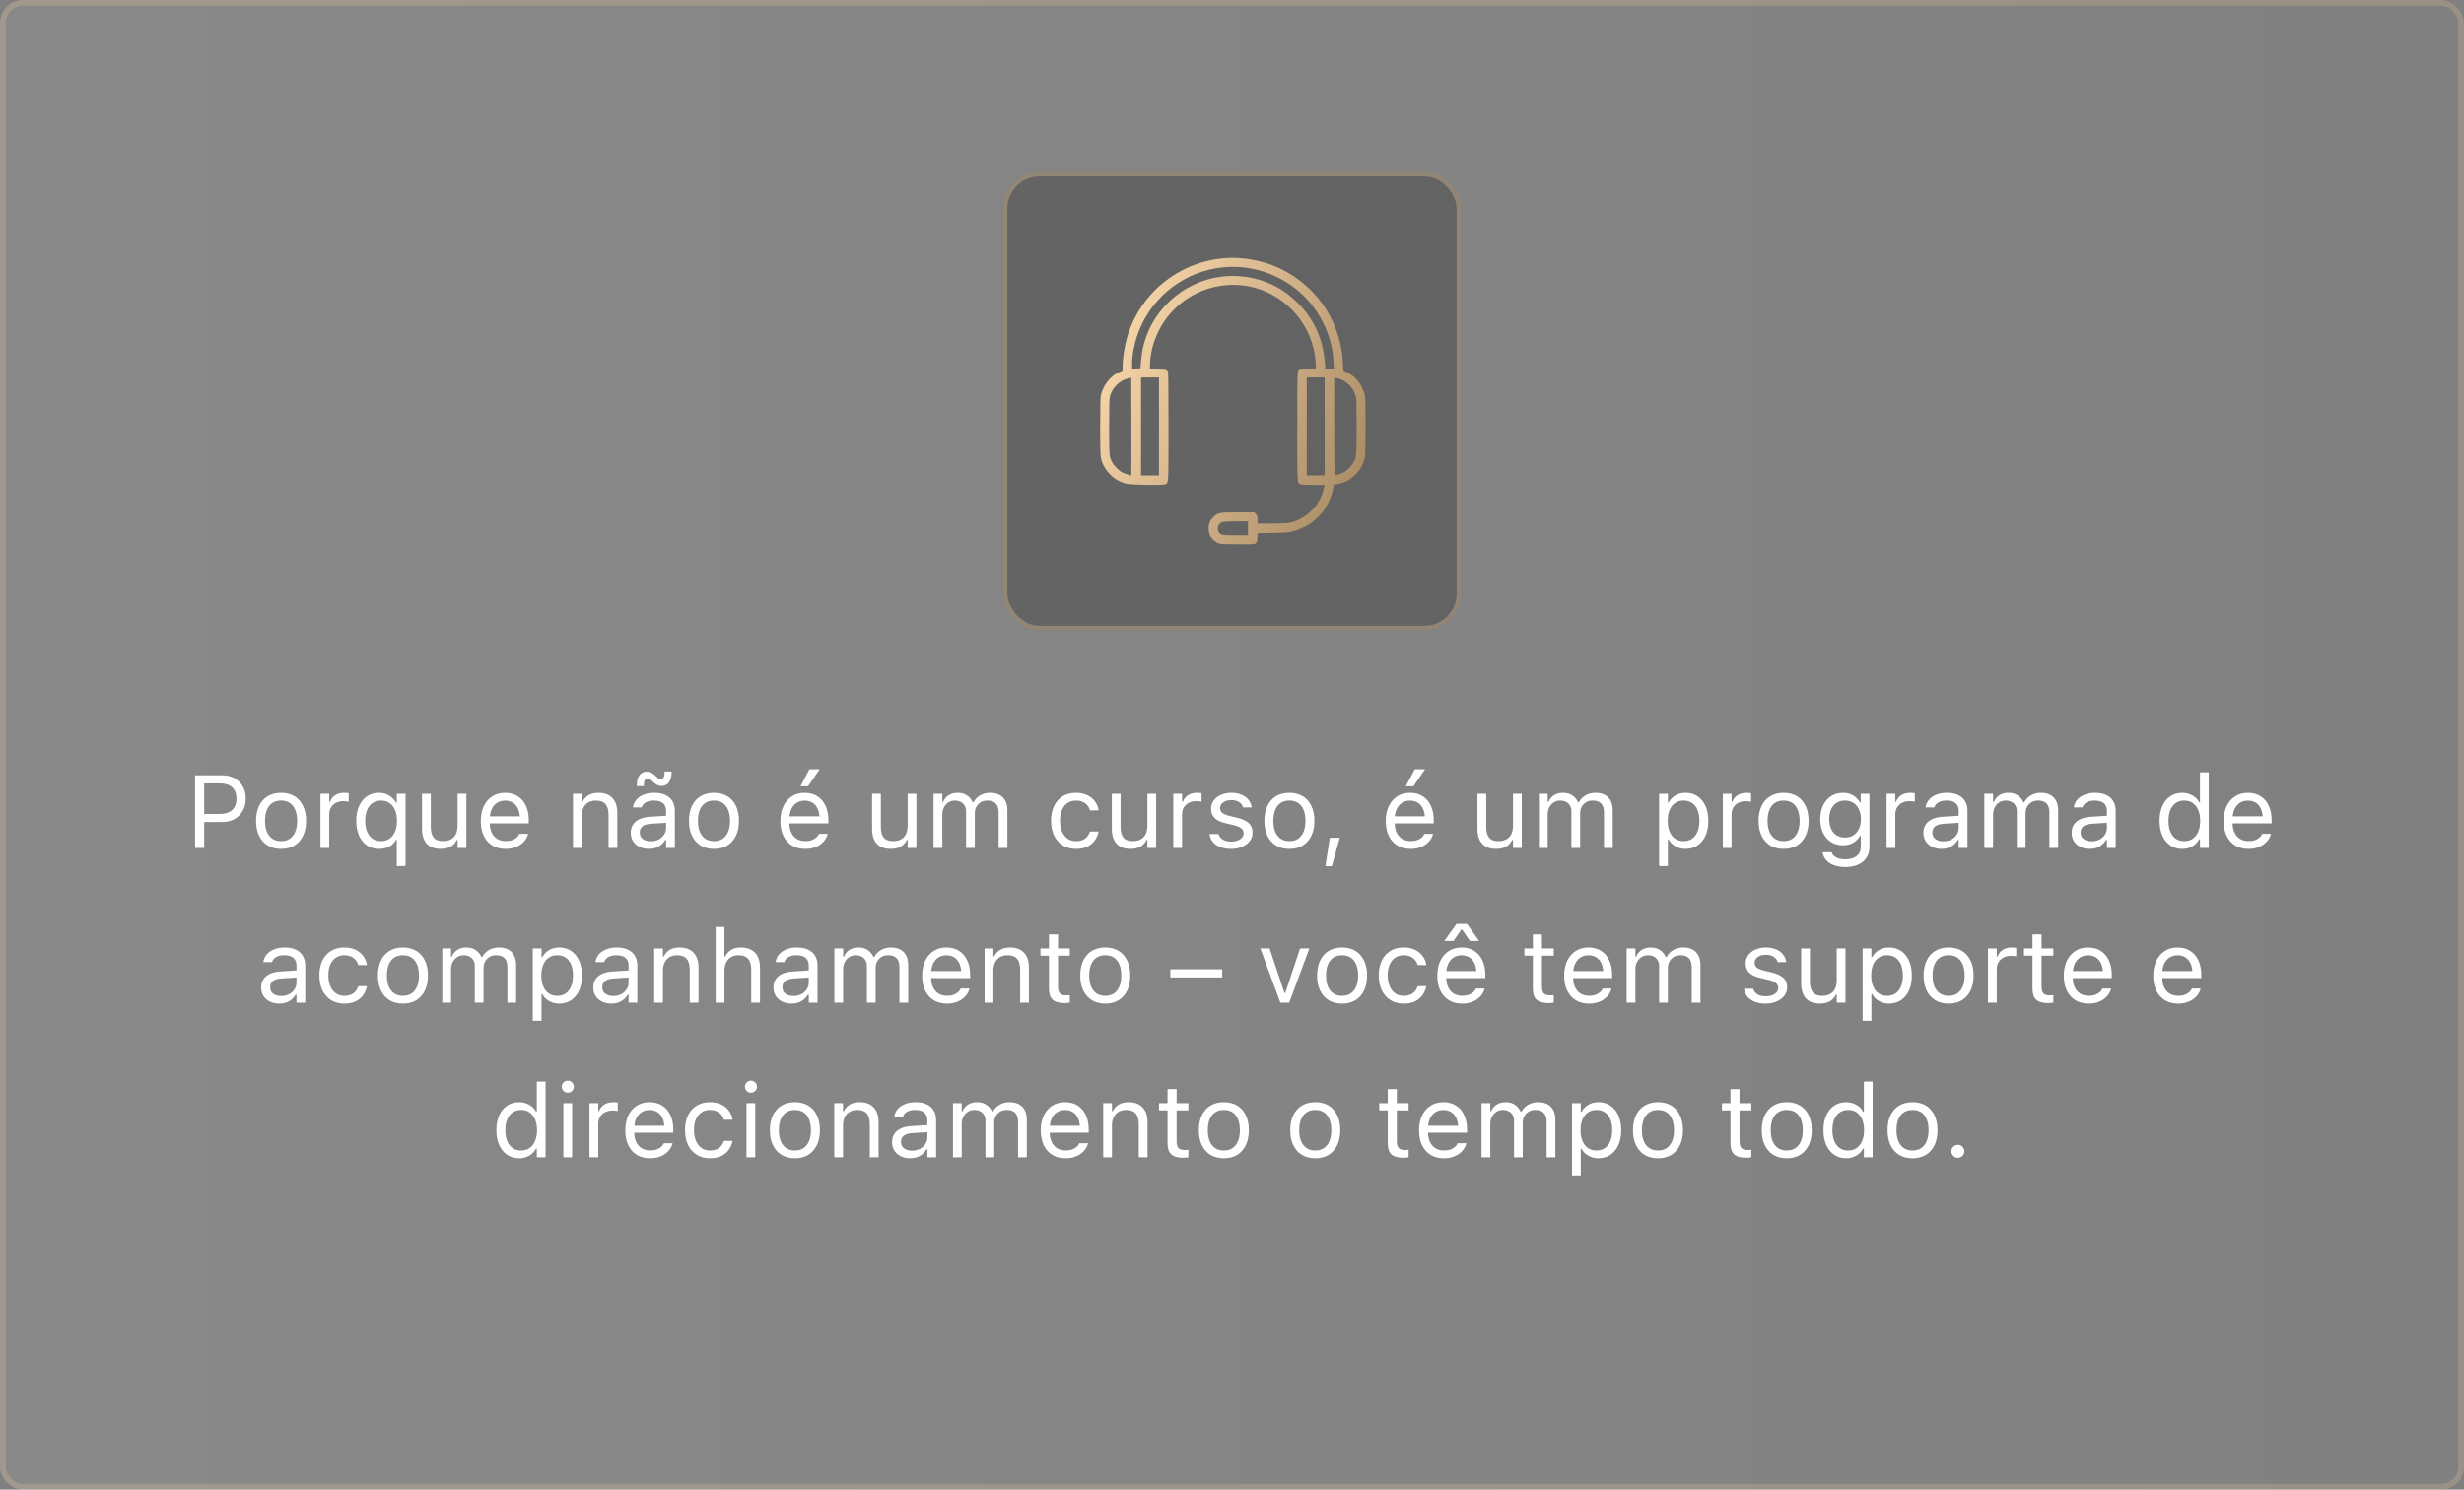
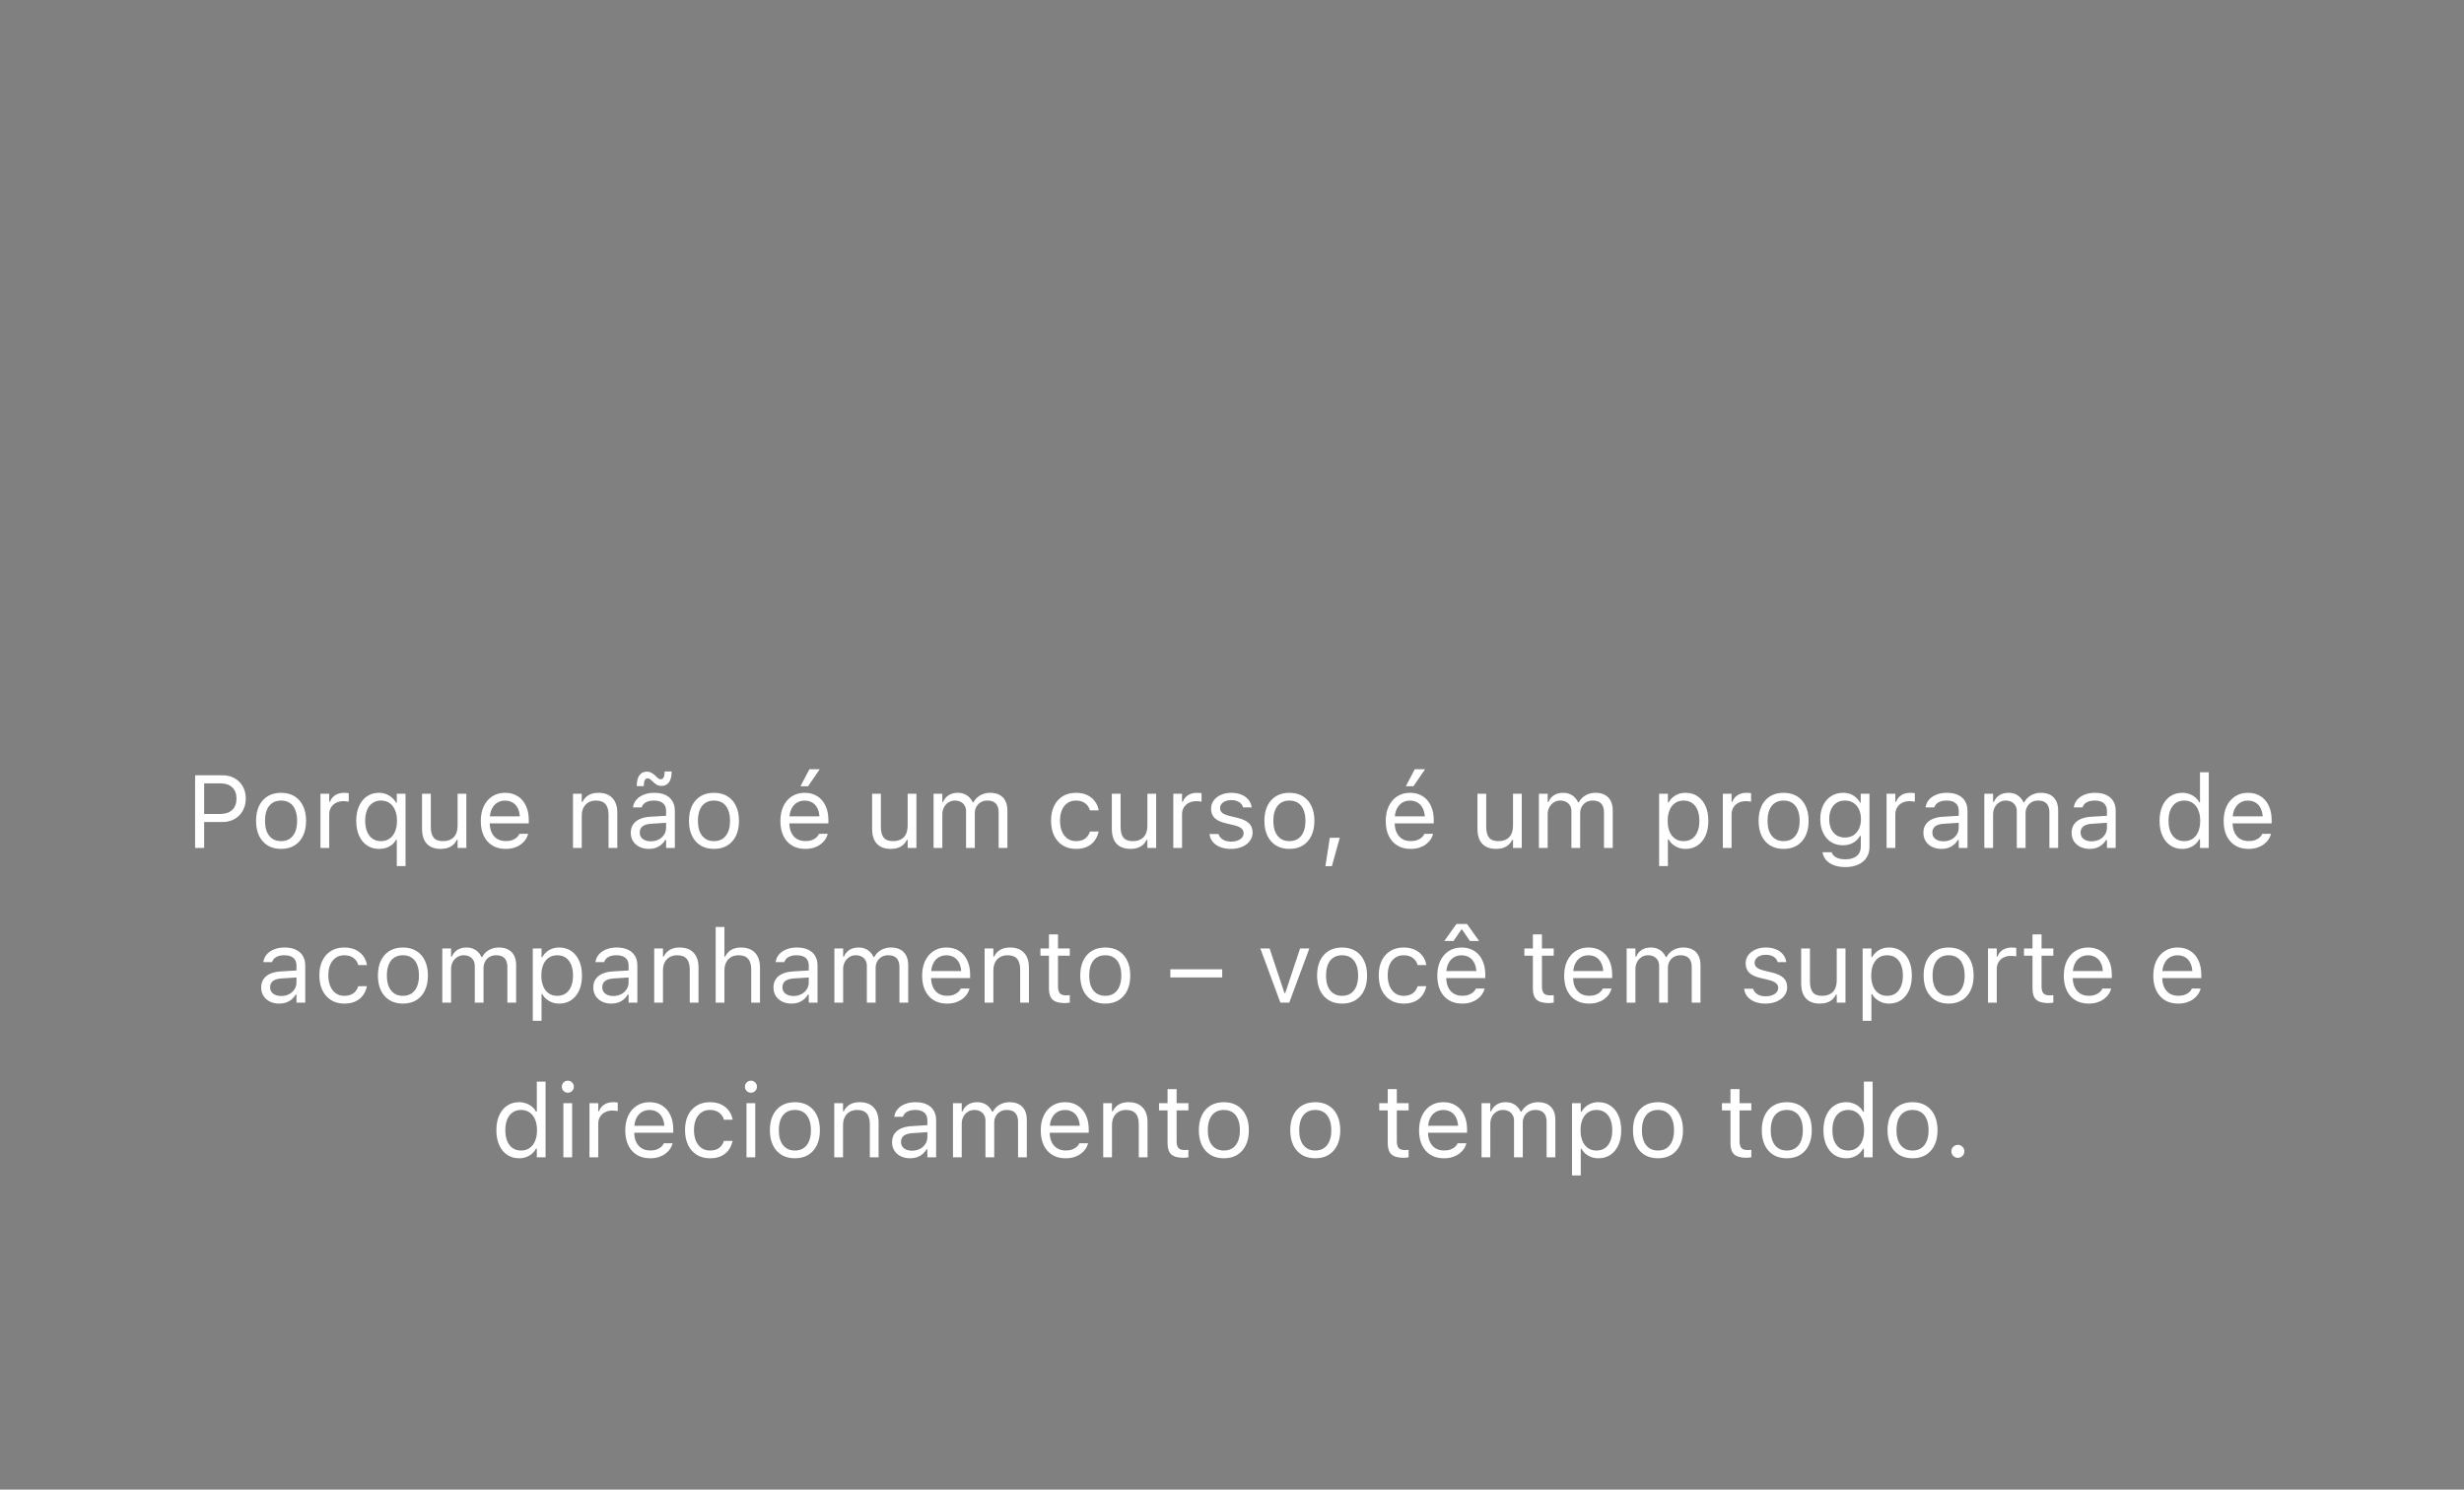
<svg xmlns="http://www.w3.org/2000/svg" width="430" height="260" viewBox="0 0 430 260" fill="none">
  <rect x="0" y="0" width="430" height="260" fill="#808080" stroke="none" />
-   <rect width="430" height="260" rx="4" fill="url(#paint0_linear_43129_1161)" fill-opacity="0.25" />
-   <rect x="0.5" y="0.5" width="429" height="259" rx="3.5" stroke="#FFD7A3" stroke-opacity="0.2" />
-   <rect x="175" y="30" width="80" height="80" rx="6.403" fill="black" fill-opacity="0.25" />
-   <rect x="175.4" y="30.4" width="79.2" height="79.2" rx="6.002" stroke="#FFD7A3" stroke-opacity="0.3" stroke-width="0.8" />
-   <path fill-rule="evenodd" clip-rule="evenodd" d="M213.25 45.093C205.656 45.892 199.259 51.032 196.893 58.235C196.314 59.999 195.921 62.338 195.903 64.134L195.897 64.671L195.194 65.005C194.164 65.494 193.135 66.547 192.609 67.651C192.391 68.108 192.165 68.715 192.106 68.999C192.038 69.334 192 71.287 192 74.505C192 79.986 192.009 80.083 192.605 81.273C193.375 82.808 194.78 83.959 196.445 84.418C197.201 84.627 202.65 84.74 203.251 84.56C203.961 84.348 203.919 84.973 203.919 74.44C203.919 67.451 203.89 64.945 203.806 64.787C203.585 64.374 203.438 64.336 202.039 64.333L200.695 64.329V63.606C200.695 61.312 201.642 58.386 203.087 56.217C206.376 51.276 212.315 48.824 218.103 50.017C223.88 51.208 228.423 55.926 229.425 61.775C229.529 62.385 229.614 63.209 229.614 63.606V64.329H228.303C227.582 64.329 226.921 64.357 226.834 64.39C226.384 64.563 226.39 64.415 226.39 74.441C226.39 84.829 226.36 84.324 226.988 84.543C227.175 84.608 228.068 84.651 229.229 84.651H231.158L231.01 85.311C230.348 88.254 227.956 90.633 225.036 91.251C224.578 91.349 223.663 91.389 221.921 91.391L219.454 91.392V90.701C219.454 90.067 219.43 89.986 219.168 89.724L218.882 89.438H216.108C212.879 89.438 212.619 89.483 211.854 90.171C211.185 90.772 210.919 91.354 210.918 92.223C210.915 93.334 211.443 94.202 212.446 94.738C212.845 94.951 212.962 94.959 215.835 94.988C217.965 95.01 218.872 94.986 219.024 94.904C219.332 94.739 219.454 94.397 219.454 93.695V93.076L222.116 93.028C224.458 92.986 224.878 92.955 225.609 92.763C226.529 92.522 227.989 91.872 228.685 91.393C229.331 90.949 230.345 89.978 230.852 89.319C231.73 88.179 232.516 86.364 232.688 85.079L232.756 84.579L233.286 84.516C235.492 84.257 237.631 82.291 238.163 80.035C238.28 79.539 238.307 78.49 238.308 74.471C238.309 71.271 238.272 69.334 238.203 68.999C238.145 68.715 237.919 68.108 237.701 67.651C237.175 66.547 236.146 65.494 235.116 65.005L234.413 64.671L234.407 64.134C234.404 63.839 234.356 63.12 234.301 62.536C233.648 55.653 229.574 49.818 223.341 46.841C220.302 45.39 216.573 44.744 213.25 45.093ZM213.396 46.659C206.887 47.324 201.237 51.577 198.81 57.637C198.041 59.557 197.571 61.772 197.569 63.475L197.569 64.329H198.302C198.822 64.329 199.035 64.294 199.035 64.207C199.041 63.569 199.281 61.554 199.439 60.821C201.118 53.051 208.399 47.611 216.315 48.212C220.276 48.513 223.679 50.077 226.494 52.893C229.396 55.794 230.903 59.191 231.235 63.572L231.292 64.329H232.031H232.77L232.71 63.035C232.539 59.354 230.955 55.503 228.421 52.604C224.678 48.324 219.018 46.084 213.396 46.659ZM196.93 66.038C195.41 66.38 194.106 67.646 193.714 69.162C193.588 69.647 193.563 70.525 193.563 74.441C193.563 79.545 193.584 79.776 194.119 80.76C194.423 81.319 195.32 82.201 195.866 82.48C196.299 82.701 197.364 83.032 197.43 82.966C197.453 82.943 197.461 79.1 197.447 74.425L197.422 65.927L196.93 66.038ZM199.132 74.441V82.99H200.695H202.258V74.441V65.893H200.695H199.132V74.441ZM228.051 74.441V82.99H229.614H231.178V74.441V65.893H229.614H228.051V74.441ZM232.839 74.45C232.839 79.522 232.875 82.99 232.928 82.99C233.158 82.99 234.244 82.596 234.619 82.376C235.149 82.065 235.977 81.195 236.248 80.666C236.724 79.732 236.747 79.451 236.747 74.441C236.747 70.525 236.721 69.647 236.596 69.162C236.208 67.664 234.926 66.397 233.448 66.052L232.839 65.91V74.45ZM213.331 91.109C212.625 91.313 212.295 92.208 212.684 92.866C212.995 93.393 213.256 93.444 215.634 93.444H217.793V92.223V91.001L215.717 91.01C214.575 91.015 213.501 91.059 213.331 91.109Z" fill="url(#paint1_linear_43129_1161)" />
  <path d="M34.839 143.474V142.067H38.416C39.324 142.067 40.027 141.833 40.525 141.364C41.023 140.89 41.272 140.236 41.272 139.404V139.387C41.272 138.549 41.023 137.896 40.525 137.427C40.027 136.958 39.324 136.724 38.416 136.724H34.839V135.317H38.82C39.617 135.317 40.32 135.487 40.929 135.827C41.539 136.167 42.016 136.642 42.362 137.251C42.714 137.86 42.889 138.566 42.889 139.369V139.387C42.889 140.189 42.714 140.898 42.362 141.514C42.016 142.129 41.539 142.609 40.929 142.955C40.32 143.301 39.617 143.474 38.82 143.474H34.839ZM34.048 148V135.317H35.63V148H34.048ZM49.046 148.167C48.155 148.167 47.382 147.971 46.726 147.578C46.075 147.18 45.571 146.614 45.214 145.882C44.862 145.149 44.687 144.282 44.687 143.28V143.263C44.687 142.249 44.862 141.379 45.214 140.652C45.571 139.92 46.075 139.357 46.726 138.965C47.382 138.572 48.155 138.376 49.046 138.376C49.948 138.376 50.725 138.572 51.375 138.965C52.026 139.357 52.526 139.92 52.878 140.652C53.235 141.379 53.414 142.249 53.414 143.263V143.28C53.414 144.288 53.235 145.158 52.878 145.891C52.526 146.617 52.026 147.18 51.375 147.578C50.725 147.971 49.948 148.167 49.046 148.167ZM49.046 146.813C49.644 146.813 50.151 146.673 50.566 146.392C50.983 146.11 51.299 145.709 51.516 145.188C51.738 144.66 51.85 144.024 51.85 143.28V143.263C51.85 142.513 51.738 141.874 51.516 141.347C51.299 140.819 50.983 140.418 50.566 140.143C50.151 139.867 49.644 139.729 49.046 139.729C48.454 139.729 47.95 139.867 47.534 140.143C47.118 140.418 46.799 140.819 46.576 141.347C46.359 141.874 46.251 142.513 46.251 143.263V143.28C46.251 144.024 46.359 144.66 46.576 145.188C46.799 145.709 47.118 146.11 47.534 146.392C47.95 146.673 48.454 146.813 49.046 146.813ZM55.923 148V138.543H57.453V139.949H57.584C57.766 139.451 58.071 139.064 58.498 138.789C58.932 138.514 59.465 138.376 60.098 138.376C60.245 138.376 60.388 138.385 60.529 138.402C60.675 138.414 60.784 138.426 60.854 138.438V139.923C60.702 139.894 60.549 139.873 60.397 139.861C60.25 139.844 60.092 139.835 59.922 139.835C59.442 139.835 59.014 139.932 58.639 140.125C58.27 140.312 57.98 140.579 57.769 140.925C57.558 141.271 57.453 141.675 57.453 142.138V148H55.923ZM69.243 151.164V146.576H69.102C68.932 146.91 68.701 147.197 68.408 147.438C68.115 147.672 67.775 147.854 67.388 147.982C67.007 148.105 66.591 148.167 66.14 148.167C65.344 148.167 64.646 147.965 64.049 147.561C63.451 147.156 62.988 146.588 62.66 145.855C62.332 145.123 62.168 144.265 62.168 143.28V143.263C62.168 142.272 62.332 141.414 62.66 140.688C62.988 139.955 63.451 139.387 64.049 138.982C64.646 138.578 65.346 138.376 66.149 138.376C66.577 138.376 66.978 138.446 67.353 138.587C67.728 138.728 68.068 138.93 68.373 139.193C68.683 139.451 68.938 139.762 69.137 140.125H69.243V138.543H70.772V151.164H69.243ZM66.501 146.813C67.069 146.813 67.558 146.67 67.969 146.383C68.385 146.09 68.707 145.68 68.935 145.152C69.164 144.619 69.278 143.995 69.278 143.28V143.263C69.278 142.536 69.164 141.909 68.935 141.382C68.707 140.854 68.385 140.447 67.969 140.16C67.558 139.873 67.066 139.729 66.492 139.729C65.924 139.729 65.431 139.873 65.015 140.16C64.599 140.441 64.28 140.846 64.057 141.373C63.841 141.895 63.732 142.524 63.732 143.263V143.28C63.732 144.007 63.843 144.637 64.066 145.17C64.289 145.697 64.605 146.104 65.015 146.392C65.431 146.673 65.927 146.813 66.501 146.813ZM76.911 148.167C76.196 148.167 75.596 148.032 75.109 147.763C74.623 147.487 74.257 147.089 74.011 146.567C73.771 146.04 73.65 145.407 73.65 144.669V138.543H75.18V144.3C75.18 145.144 75.344 145.773 75.672 146.189C76.006 146.605 76.551 146.813 77.307 146.813C77.717 146.813 78.08 146.752 78.397 146.629C78.719 146.506 78.988 146.33 79.205 146.102C79.422 145.867 79.583 145.586 79.689 145.258C79.8 144.924 79.856 144.552 79.856 144.142V138.543H81.385V148H79.856V146.594H79.724C79.566 146.922 79.355 147.206 79.091 147.446C78.827 147.681 78.514 147.859 78.15 147.982C77.787 148.105 77.374 148.167 76.911 148.167ZM88.236 148.167C87.333 148.167 86.56 147.968 85.915 147.569C85.271 147.171 84.773 146.608 84.421 145.882C84.076 145.155 83.903 144.297 83.903 143.307V143.298C83.903 142.319 84.076 141.461 84.421 140.723C84.773 139.984 85.265 139.41 85.898 139C86.537 138.584 87.284 138.376 88.139 138.376C89 138.376 89.739 138.575 90.354 138.974C90.975 139.366 91.45 139.92 91.778 140.635C92.112 141.344 92.279 142.17 92.279 143.113V143.711H84.694V142.489H91.496L90.741 143.605V142.999C90.741 142.255 90.629 141.643 90.407 141.162C90.184 140.682 89.876 140.324 89.484 140.09C89.091 139.855 88.64 139.738 88.13 139.738C87.621 139.738 87.166 139.861 86.768 140.107C86.37 140.354 86.053 140.72 85.819 141.206C85.584 141.692 85.467 142.29 85.467 142.999V143.605C85.467 144.279 85.581 144.854 85.81 145.328C86.038 145.803 86.361 146.169 86.777 146.427C87.199 146.679 87.697 146.805 88.271 146.805C88.699 146.805 89.071 146.746 89.387 146.629C89.704 146.512 89.964 146.362 90.169 146.181C90.374 145.999 90.518 145.812 90.6 145.618L90.635 145.539H92.164L92.147 145.609C92.065 145.938 91.918 146.254 91.707 146.559C91.502 146.857 91.233 147.13 90.899 147.376C90.571 147.616 90.184 147.81 89.739 147.956C89.293 148.097 88.792 148.167 88.236 148.167ZM99.995 148V138.543H101.524V139.958H101.656C101.896 139.46 102.242 139.073 102.693 138.798C103.15 138.517 103.728 138.376 104.425 138.376C105.485 138.376 106.3 138.681 106.868 139.29C107.442 139.894 107.729 140.755 107.729 141.874V148H106.2V142.243C106.2 141.388 106.019 140.755 105.655 140.345C105.298 139.935 104.741 139.729 103.985 139.729C103.487 139.729 103.054 139.838 102.685 140.055C102.315 140.271 102.028 140.579 101.823 140.978C101.624 141.37 101.524 141.845 101.524 142.401V148H99.995ZM113.236 148.167C112.638 148.167 112.099 148.053 111.618 147.824C111.144 147.596 110.769 147.271 110.493 146.849C110.218 146.427 110.08 145.929 110.08 145.354V145.337C110.08 144.78 110.215 144.303 110.485 143.904C110.754 143.5 111.144 143.184 111.654 142.955C112.169 142.727 112.793 142.592 113.526 142.551L117.006 142.34V143.562L113.71 143.772C112.995 143.813 112.471 143.963 112.137 144.221C111.809 144.479 111.645 144.839 111.645 145.302V145.319C111.645 145.8 111.824 146.175 112.181 146.444C112.544 146.708 113.001 146.84 113.552 146.84C114.074 146.84 114.536 146.737 114.941 146.532C115.345 146.321 115.661 146.037 115.89 145.68C116.124 145.322 116.242 144.918 116.242 144.467V141.531C116.242 140.945 116.063 140.5 115.705 140.195C115.354 139.885 114.824 139.729 114.115 139.729C113.546 139.729 113.08 139.832 112.717 140.037C112.354 140.236 112.111 140.523 111.988 140.898L111.979 140.925H110.458L110.467 140.872C110.543 140.374 110.745 139.938 111.074 139.562C111.408 139.188 111.838 138.897 112.366 138.692C112.893 138.481 113.493 138.376 114.167 138.376C114.941 138.376 115.594 138.502 116.127 138.754C116.66 139.006 117.068 139.366 117.349 139.835C117.63 140.304 117.771 140.866 117.771 141.522V148H116.242V146.603H116.101C115.902 146.937 115.659 147.221 115.371 147.455C115.09 147.689 114.771 147.868 114.413 147.991C114.056 148.108 113.663 148.167 113.236 148.167ZM115.468 137.172C115.128 137.172 114.835 137.099 114.589 136.952C114.343 136.8 114.103 136.606 113.868 136.372L113.763 136.267C113.599 136.108 113.461 136 113.35 135.941C113.239 135.877 113.124 135.845 113.007 135.845C112.802 135.845 112.641 135.953 112.524 136.17C112.407 136.387 112.348 136.721 112.348 137.172V137.207H111.126V137.11C111.126 136.354 111.276 135.763 111.575 135.335C111.879 134.901 112.31 134.685 112.867 134.685C113.206 134.685 113.499 134.761 113.745 134.913C113.992 135.06 114.232 135.25 114.466 135.484L114.572 135.59C114.736 135.754 114.873 135.865 114.985 135.924C115.096 135.982 115.21 136.012 115.327 136.012C115.533 136.012 115.694 135.903 115.811 135.687C115.928 135.464 115.987 135.133 115.987 134.693V134.649H117.208V134.746C117.208 135.502 117.056 136.097 116.751 136.53C116.452 136.958 116.025 137.172 115.468 137.172ZM124.595 148.167C123.705 148.167 122.931 147.971 122.275 147.578C121.625 147.18 121.121 146.614 120.763 145.882C120.412 145.149 120.236 144.282 120.236 143.28V143.263C120.236 142.249 120.412 141.379 120.763 140.652C121.121 139.92 121.625 139.357 122.275 138.965C122.931 138.572 123.705 138.376 124.595 138.376C125.498 138.376 126.274 138.572 126.924 138.965C127.575 139.357 128.076 139.92 128.427 140.652C128.785 141.379 128.964 142.249 128.964 143.263V143.28C128.964 144.288 128.785 145.158 128.427 145.891C128.076 146.617 127.575 147.18 126.924 147.578C126.274 147.971 125.498 148.167 124.595 148.167ZM124.595 146.813C125.193 146.813 125.7 146.673 126.116 146.392C126.532 146.11 126.848 145.709 127.065 145.188C127.288 144.66 127.399 144.024 127.399 143.28V143.263C127.399 142.513 127.288 141.874 127.065 141.347C126.848 140.819 126.532 140.418 126.116 140.143C125.7 139.867 125.193 139.729 124.595 139.729C124.004 139.729 123.5 139.867 123.084 140.143C122.668 140.418 122.348 140.819 122.126 141.347C121.909 141.874 121.8 142.513 121.8 143.263V143.28C121.8 144.024 121.909 144.66 122.126 145.188C122.348 145.709 122.668 146.11 123.084 146.392C123.5 146.673 124.004 146.813 124.595 146.813ZM140.521 148.167C139.618 148.167 138.845 147.968 138.2 147.569C137.556 147.171 137.058 146.608 136.706 145.882C136.361 145.155 136.188 144.297 136.188 143.307V143.298C136.188 142.319 136.361 141.461 136.706 140.723C137.058 139.984 137.55 139.41 138.183 139C138.822 138.584 139.569 138.376 140.424 138.376C141.285 138.376 142.024 138.575 142.639 138.974C143.26 139.366 143.735 139.92 144.063 140.635C144.397 141.344 144.564 142.17 144.564 143.113V143.711H136.979V142.489H143.782L143.026 143.605V142.999C143.026 142.255 142.914 141.643 142.692 141.162C142.469 140.682 142.161 140.324 141.769 140.09C141.376 139.855 140.925 139.738 140.415 139.738C139.906 139.738 139.451 139.861 139.053 140.107C138.655 140.354 138.338 140.72 138.104 141.206C137.869 141.692 137.752 142.29 137.752 142.999V143.605C137.752 144.279 137.866 144.854 138.095 145.328C138.324 145.803 138.646 146.169 139.062 146.427C139.484 146.679 139.982 146.805 140.556 146.805C140.984 146.805 141.356 146.746 141.672 146.629C141.989 146.512 142.249 146.362 142.454 146.181C142.659 145.999 142.803 145.812 142.885 145.618L142.92 145.539H144.45L144.432 145.609C144.35 145.938 144.203 146.254 143.992 146.559C143.787 146.857 143.518 147.13 143.184 147.376C142.856 147.616 142.469 147.81 142.024 147.956C141.578 148.097 141.077 148.167 140.521 148.167ZM141.022 137.233H139.695L141.25 134.263H143.052L141.022 137.233ZM155.453 148.167C154.738 148.167 154.138 148.032 153.651 147.763C153.165 147.487 152.799 147.089 152.553 146.567C152.312 146.04 152.192 145.407 152.192 144.669V138.543H153.722V144.3C153.722 145.144 153.886 145.773 154.214 146.189C154.548 146.605 155.093 146.813 155.849 146.813C156.259 146.813 156.622 146.752 156.938 146.629C157.261 146.506 157.53 146.33 157.747 146.102C157.964 145.867 158.125 145.586 158.23 145.258C158.342 144.924 158.397 144.552 158.397 144.142V138.543H159.927V148H158.397V146.594H158.266C158.107 146.922 157.896 147.206 157.633 147.446C157.369 147.681 157.056 147.859 156.692 147.982C156.329 148.105 155.916 148.167 155.453 148.167ZM162.919 148V138.543H164.448V139.976H164.58C164.791 139.472 165.114 139.079 165.547 138.798C165.987 138.517 166.517 138.376 167.138 138.376C167.566 138.376 167.949 138.446 168.289 138.587C168.629 138.728 168.922 138.924 169.168 139.176C169.414 139.422 169.611 139.709 169.757 140.037H169.889C170.059 139.703 170.287 139.413 170.574 139.167C170.862 138.915 171.193 138.722 171.568 138.587C171.948 138.446 172.356 138.376 172.789 138.376C173.434 138.376 173.979 138.496 174.424 138.736C174.875 138.977 175.218 139.328 175.452 139.791C175.687 140.248 175.804 140.805 175.804 141.461V148H174.275V141.812C174.275 141.35 174.201 140.966 174.055 140.661C173.914 140.351 173.698 140.119 173.405 139.967C173.112 139.809 172.742 139.729 172.297 139.729C171.858 139.729 171.474 139.829 171.146 140.028C170.823 140.222 170.572 140.485 170.39 140.819C170.208 141.147 170.117 141.514 170.117 141.918V148H168.588V141.584C168.588 141.209 168.506 140.884 168.342 140.608C168.184 140.327 167.955 140.11 167.656 139.958C167.364 139.806 167.018 139.729 166.619 139.729C166.209 139.729 165.84 139.838 165.512 140.055C165.184 140.266 164.923 140.556 164.73 140.925C164.542 141.288 164.448 141.692 164.448 142.138V148H162.919ZM187.766 148.167C186.887 148.167 186.122 147.965 185.472 147.561C184.821 147.156 184.317 146.588 183.96 145.855C183.602 145.117 183.424 144.247 183.424 143.245V143.228C183.424 142.243 183.6 141.388 183.951 140.661C184.308 139.935 184.812 139.372 185.463 138.974C186.113 138.575 186.878 138.376 187.757 138.376C188.524 138.376 189.186 138.511 189.743 138.78C190.3 139.05 190.745 139.413 191.079 139.87C191.413 140.321 191.627 140.828 191.721 141.391L191.729 141.443H190.209L190.2 141.417C190.083 140.948 189.816 140.55 189.4 140.222C188.984 139.894 188.436 139.729 187.757 139.729C187.194 139.729 186.705 139.873 186.289 140.16C185.873 140.447 185.551 140.852 185.322 141.373C185.1 141.895 184.988 142.513 184.988 143.228V143.245C184.988 143.972 185.102 144.602 185.331 145.135C185.559 145.668 185.882 146.081 186.298 146.374C186.714 146.667 187.2 146.813 187.757 146.813C188.395 146.813 188.917 146.676 189.321 146.4C189.725 146.119 190.016 145.718 190.191 145.196L190.209 145.135L191.721 145.126L191.703 145.223C191.574 145.791 191.346 146.298 191.017 146.743C190.689 147.188 190.256 147.537 189.717 147.789C189.178 148.041 188.527 148.167 187.766 148.167ZM197.288 148.167C196.573 148.167 195.973 148.032 195.487 147.763C195 147.487 194.634 147.089 194.388 146.567C194.148 146.04 194.028 145.407 194.028 144.669V138.543H195.557V144.3C195.557 145.144 195.721 145.773 196.049 146.189C196.383 146.605 196.928 146.813 197.684 146.813C198.094 146.813 198.457 146.752 198.774 146.629C199.096 146.506 199.365 146.33 199.582 146.102C199.799 145.867 199.96 145.586 200.066 145.258C200.177 144.924 200.233 144.552 200.233 144.142V138.543H201.762V148H200.233V146.594H200.101C199.943 146.922 199.732 147.206 199.468 147.446C199.204 147.681 198.891 147.859 198.528 147.982C198.164 148.105 197.751 148.167 197.288 148.167ZM204.754 148V138.543H206.284V139.949H206.416C206.597 139.451 206.902 139.064 207.33 138.789C207.763 138.514 208.296 138.376 208.929 138.376C209.076 138.376 209.219 138.385 209.36 138.402C209.506 138.414 209.615 138.426 209.685 138.438V139.923C209.533 139.894 209.38 139.873 209.228 139.861C209.082 139.844 208.923 139.835 208.753 139.835C208.273 139.835 207.845 139.932 207.47 140.125C207.101 140.312 206.811 140.579 206.6 140.925C206.389 141.271 206.284 141.675 206.284 142.138V148H204.754ZM214.813 148.167C214.11 148.167 213.489 148.062 212.95 147.851C212.411 147.634 211.977 147.332 211.649 146.945C211.327 146.553 211.137 146.096 211.078 145.574H212.642C212.771 145.973 213.02 146.292 213.389 146.532C213.764 146.772 214.257 146.893 214.866 146.893C215.288 146.893 215.66 146.831 215.982 146.708C216.31 146.579 216.565 146.406 216.747 146.189C216.934 145.973 217.028 145.721 217.028 145.434V145.416C217.028 145.094 216.899 144.821 216.641 144.599C216.389 144.37 215.973 144.186 215.393 144.045L213.926 143.693C213.334 143.553 212.848 143.371 212.467 143.148C212.086 142.92 211.805 142.642 211.623 142.313C211.441 141.979 211.35 141.587 211.35 141.136V141.127C211.35 140.6 211.503 140.128 211.807 139.712C212.118 139.296 212.537 138.971 213.064 138.736C213.598 138.496 214.198 138.376 214.866 138.376C215.528 138.376 216.114 138.481 216.624 138.692C217.139 138.897 217.553 139.193 217.863 139.58C218.18 139.961 218.37 140.406 218.434 140.916V140.925H216.94H216.931C216.838 140.544 216.612 140.236 216.255 140.002C215.897 139.768 215.431 139.65 214.857 139.65C214.482 139.65 214.148 139.712 213.855 139.835C213.568 139.952 213.34 140.116 213.17 140.327C213 140.532 212.915 140.775 212.915 141.057V141.074C212.915 141.285 212.971 141.473 213.082 141.637C213.193 141.801 213.363 141.944 213.592 142.067C213.826 142.19 214.128 142.299 214.497 142.393L215.956 142.744C216.847 142.961 217.509 143.271 217.942 143.676C218.376 144.08 218.593 144.622 218.593 145.302V145.319C218.593 145.876 218.426 146.371 218.092 146.805C217.764 147.232 217.312 147.566 216.738 147.807C216.17 148.047 215.528 148.167 214.813 148.167ZM225.013 148.167C224.122 148.167 223.349 147.971 222.693 147.578C222.042 147.18 221.538 146.614 221.181 145.882C220.829 145.149 220.653 144.282 220.653 143.28V143.263C220.653 142.249 220.829 141.379 221.181 140.652C221.538 139.92 222.042 139.357 222.693 138.965C223.349 138.572 224.122 138.376 225.013 138.376C225.915 138.376 226.692 138.572 227.342 138.965C227.992 139.357 228.493 139.92 228.845 140.652C229.202 141.379 229.381 142.249 229.381 143.263V143.28C229.381 144.288 229.202 145.158 228.845 145.891C228.493 146.617 227.992 147.18 227.342 147.578C226.692 147.971 225.915 148.167 225.013 148.167ZM225.013 146.813C225.611 146.813 226.117 146.673 226.533 146.392C226.949 146.11 227.266 145.709 227.483 145.188C227.705 144.66 227.817 144.024 227.817 143.28V143.263C227.817 142.513 227.705 141.874 227.483 141.347C227.266 140.819 226.949 140.418 226.533 140.143C226.117 139.867 225.611 139.729 225.013 139.729C224.421 139.729 223.917 139.867 223.501 140.143C223.085 140.418 222.766 140.819 222.543 141.347C222.326 141.874 222.218 142.513 222.218 143.263V143.28C222.218 144.024 222.326 144.66 222.543 145.188C222.766 145.709 223.085 146.11 223.501 146.392C223.917 146.673 224.421 146.813 225.013 146.813ZM231.301 151.19L232.066 146.225H233.806L232.426 151.19H231.301ZM246.163 148.167C245.261 148.167 244.487 147.968 243.843 147.569C243.198 147.171 242.7 146.608 242.349 145.882C242.003 145.155 241.83 144.297 241.83 143.307V143.298C241.83 142.319 242.003 141.461 242.349 140.723C242.7 139.984 243.193 139.41 243.825 139C244.464 138.584 245.211 138.376 246.067 138.376C246.928 138.376 247.666 138.575 248.281 138.974C248.902 139.366 249.377 139.92 249.705 140.635C250.039 141.344 250.206 142.17 250.206 143.113V143.711H242.621V142.489H249.424L248.668 143.605V142.999C248.668 142.255 248.557 141.643 248.334 141.162C248.111 140.682 247.804 140.324 247.411 140.09C247.019 139.855 246.568 139.738 246.058 139.738C245.548 139.738 245.094 139.861 244.695 140.107C244.297 140.354 243.981 140.72 243.746 141.206C243.512 141.692 243.395 142.29 243.395 142.999V143.605C243.395 144.279 243.509 144.854 243.737 145.328C243.966 145.803 244.288 146.169 244.704 146.427C245.126 146.679 245.624 146.805 246.198 146.805C246.626 146.805 246.998 146.746 247.315 146.629C247.631 146.512 247.892 146.362 248.097 146.181C248.302 145.999 248.445 145.812 248.527 145.618L248.563 145.539H250.092L250.074 145.609C249.992 145.938 249.846 146.254 249.635 146.559C249.43 146.857 249.16 147.13 248.826 147.376C248.498 147.616 248.111 147.81 247.666 147.956C247.221 148.097 246.72 148.167 246.163 148.167ZM246.664 137.233H245.337L246.893 134.263H248.694L246.664 137.233ZM261.095 148.167C260.381 148.167 259.78 148.032 259.294 147.763C258.807 147.487 258.441 147.089 258.195 146.567C257.955 146.04 257.835 145.407 257.835 144.669V138.543H259.364V144.3C259.364 145.144 259.528 145.773 259.856 146.189C260.19 146.605 260.735 146.813 261.491 146.813C261.901 146.813 262.264 146.752 262.581 146.629C262.903 146.506 263.173 146.33 263.389 146.102C263.606 145.867 263.767 145.586 263.873 145.258C263.984 144.924 264.04 144.552 264.04 144.142V138.543H265.569V148H264.04V146.594H263.908C263.75 146.922 263.539 147.206 263.275 147.446C263.011 147.681 262.698 147.859 262.335 147.982C261.971 148.105 261.558 148.167 261.095 148.167ZM268.562 148V138.543H270.091V139.976H270.223C270.434 139.472 270.756 139.079 271.19 138.798C271.629 138.517 272.159 138.376 272.78 138.376C273.208 138.376 273.592 138.446 273.932 138.587C274.272 138.728 274.565 138.924 274.811 139.176C275.057 139.422 275.253 139.709 275.399 140.037H275.531C275.701 139.703 275.93 139.413 276.217 139.167C276.504 138.915 276.835 138.722 277.21 138.587C277.591 138.446 277.998 138.376 278.432 138.376C279.076 138.376 279.621 138.496 280.066 138.736C280.518 138.977 280.86 139.328 281.095 139.791C281.329 140.248 281.446 140.805 281.446 141.461V148H279.917V141.812C279.917 141.35 279.844 140.966 279.697 140.661C279.557 140.351 279.34 140.119 279.047 139.967C278.754 139.809 278.385 139.729 277.94 139.729C277.5 139.729 277.116 139.829 276.788 140.028C276.466 140.222 276.214 140.485 276.032 140.819C275.851 141.147 275.76 141.514 275.76 141.918V148H274.231V141.584C274.231 141.209 274.149 140.884 273.984 140.608C273.826 140.327 273.598 140.11 273.299 139.958C273.006 139.806 272.66 139.729 272.262 139.729C271.852 139.729 271.482 139.838 271.154 140.055C270.826 140.266 270.566 140.556 270.372 140.925C270.185 141.288 270.091 141.692 270.091 142.138V148H268.562ZM289.541 151.164V138.543H291.07V140.055H291.202C291.395 139.703 291.638 139.404 291.931 139.158C292.224 138.906 292.558 138.713 292.933 138.578C293.308 138.443 293.716 138.376 294.155 138.376C294.958 138.376 295.655 138.578 296.247 138.982C296.844 139.387 297.307 139.955 297.635 140.688C297.964 141.42 298.128 142.278 298.128 143.263V143.28C298.128 144.271 297.964 145.132 297.635 145.864C297.307 146.591 296.844 147.156 296.247 147.561C295.655 147.965 294.958 148.167 294.155 148.167C293.721 148.167 293.311 148.1 292.925 147.965C292.544 147.824 292.204 147.631 291.905 147.385C291.612 147.139 291.378 146.846 291.202 146.506H291.07V151.164H289.541ZM293.803 146.813C294.384 146.813 294.879 146.673 295.289 146.392C295.699 146.104 296.012 145.697 296.229 145.17C296.452 144.643 296.563 144.013 296.563 143.28V143.263C296.563 142.524 296.452 141.892 296.229 141.364C296.012 140.837 295.699 140.433 295.289 140.151C294.879 139.87 294.384 139.729 293.803 139.729C293.235 139.729 292.743 139.873 292.327 140.16C291.911 140.447 291.592 140.854 291.369 141.382C291.146 141.903 291.035 142.53 291.035 143.263V143.28C291.035 144.001 291.146 144.628 291.369 145.161C291.592 145.688 291.911 146.096 292.327 146.383C292.743 146.67 293.235 146.813 293.803 146.813ZM300.654 148V138.543H302.184V139.949H302.315C302.497 139.451 302.802 139.064 303.23 138.789C303.663 138.514 304.196 138.376 304.829 138.376C304.976 138.376 305.119 138.385 305.26 138.402C305.406 138.414 305.515 138.426 305.585 138.438V139.923C305.433 139.894 305.28 139.873 305.128 139.861C304.982 139.844 304.823 139.835 304.653 139.835C304.173 139.835 303.745 139.932 303.37 140.125C303.001 140.312 302.711 140.579 302.5 140.925C302.289 141.271 302.184 141.675 302.184 142.138V148H300.654ZM311.258 148.167C310.368 148.167 309.594 147.971 308.938 147.578C308.287 147.18 307.784 146.614 307.426 145.882C307.075 145.149 306.899 144.282 306.899 143.28V143.263C306.899 142.249 307.075 141.379 307.426 140.652C307.784 139.92 308.287 139.357 308.938 138.965C309.594 138.572 310.368 138.376 311.258 138.376C312.161 138.376 312.937 138.572 313.587 138.965C314.238 139.357 314.739 139.92 315.09 140.652C315.448 141.379 315.626 142.249 315.626 143.263V143.28C315.626 144.288 315.448 145.158 315.09 145.891C314.739 146.617 314.238 147.18 313.587 147.578C312.937 147.971 312.161 148.167 311.258 148.167ZM311.258 146.813C311.856 146.813 312.363 146.673 312.779 146.392C313.195 146.11 313.511 145.709 313.728 145.188C313.951 144.66 314.062 144.024 314.062 143.28V143.263C314.062 142.513 313.951 141.874 313.728 141.347C313.511 140.819 313.195 140.418 312.779 140.143C312.363 139.867 311.856 139.729 311.258 139.729C310.666 139.729 310.162 139.867 309.746 140.143C309.33 140.418 309.011 140.819 308.788 141.347C308.572 141.874 308.463 142.513 308.463 143.263V143.28C308.463 144.024 308.572 144.66 308.788 145.188C309.011 145.709 309.33 146.11 309.746 146.392C310.162 146.673 310.666 146.813 311.258 146.813ZM322.038 151.34C321.276 151.34 320.611 151.231 320.043 151.015C319.474 150.804 319.02 150.502 318.68 150.109C318.346 149.723 318.138 149.271 318.056 148.756L318.065 148.747H319.647L319.656 148.756C319.744 149.113 319.993 149.406 320.403 149.635C320.813 149.869 321.358 149.986 322.038 149.986C322.882 149.986 323.541 149.793 324.015 149.406C324.496 149.02 324.736 148.478 324.736 147.78V145.899H324.595C324.396 146.245 324.147 146.541 323.848 146.787C323.549 147.033 323.213 147.221 322.838 147.35C322.463 147.473 322.058 147.534 321.625 147.534C320.816 147.534 320.113 147.341 319.515 146.954C318.924 146.562 318.466 146.022 318.144 145.337C317.822 144.651 317.661 143.863 317.661 142.973V142.955C317.661 142.07 317.822 141.285 318.144 140.6C318.472 139.908 318.935 139.366 319.533 138.974C320.131 138.575 320.84 138.376 321.66 138.376C322.105 138.376 322.515 138.446 322.89 138.587C323.265 138.728 323.596 138.927 323.883 139.185C324.176 139.442 324.42 139.75 324.613 140.107H324.718V138.543H326.248V147.859C326.248 148.562 326.075 149.175 325.729 149.696C325.389 150.218 324.903 150.622 324.27 150.909C323.637 151.196 322.893 151.34 322.038 151.34ZM321.959 146.181C322.545 146.181 323.046 146.046 323.462 145.776C323.878 145.501 324.197 145.123 324.42 144.643C324.648 144.162 324.762 143.605 324.762 142.973V142.955C324.762 142.328 324.648 141.771 324.42 141.285C324.197 140.799 323.878 140.418 323.462 140.143C323.046 139.867 322.545 139.729 321.959 139.729C321.379 139.729 320.883 139.867 320.473 140.143C320.069 140.418 319.758 140.799 319.542 141.285C319.331 141.771 319.225 142.328 319.225 142.955V142.973C319.225 143.605 319.331 144.162 319.542 144.643C319.758 145.123 320.069 145.501 320.473 145.776C320.883 146.046 321.379 146.181 321.959 146.181ZM329.231 148V138.543H330.761V139.949H330.893C331.074 139.451 331.379 139.064 331.807 138.789C332.24 138.514 332.773 138.376 333.406 138.376C333.553 138.376 333.696 138.385 333.837 138.402C333.983 138.414 334.092 138.426 334.162 138.438V139.923C334.01 139.894 333.857 139.873 333.705 139.861C333.559 139.844 333.4 139.835 333.23 139.835C332.75 139.835 332.322 139.932 331.947 140.125C331.578 140.312 331.288 140.579 331.077 140.925C330.866 141.271 330.761 141.675 330.761 142.138V148H329.231ZM338.816 148.167C338.218 148.167 337.679 148.053 337.199 147.824C336.724 147.596 336.349 147.271 336.074 146.849C335.798 146.427 335.66 145.929 335.66 145.354V145.337C335.66 144.78 335.795 144.303 336.065 143.904C336.334 143.5 336.724 143.184 337.234 142.955C337.749 142.727 338.373 142.592 339.106 142.551L342.586 142.34V143.562L339.29 143.772C338.576 143.813 338.051 143.963 337.717 144.221C337.389 144.479 337.225 144.839 337.225 145.302V145.319C337.225 145.8 337.404 146.175 337.761 146.444C338.124 146.708 338.581 146.84 339.132 146.84C339.654 146.84 340.117 146.737 340.521 146.532C340.925 146.321 341.242 146.037 341.47 145.68C341.704 145.322 341.822 144.918 341.822 144.467V141.531C341.822 140.945 341.643 140.5 341.285 140.195C340.934 139.885 340.404 139.729 339.695 139.729C339.126 139.729 338.66 139.832 338.297 140.037C337.934 140.236 337.691 140.523 337.568 140.898L337.559 140.925H336.038L336.047 140.872C336.123 140.374 336.326 139.938 336.654 139.562C336.988 139.188 337.418 138.897 337.946 138.692C338.473 138.481 339.074 138.376 339.747 138.376C340.521 138.376 341.174 138.502 341.707 138.754C342.241 139.006 342.648 139.366 342.929 139.835C343.21 140.304 343.351 140.866 343.351 141.522V148H341.822V146.603H341.681C341.482 146.937 341.239 147.221 340.951 147.455C340.67 147.689 340.351 147.868 339.993 147.991C339.636 148.108 339.243 148.167 338.816 148.167ZM346.291 148V138.543H347.82V139.976H347.952C348.163 139.472 348.485 139.079 348.919 138.798C349.358 138.517 349.888 138.376 350.509 138.376C350.937 138.376 351.321 138.446 351.661 138.587C352.001 138.728 352.294 138.924 352.54 139.176C352.786 139.422 352.982 139.709 353.129 140.037H353.26C353.43 139.703 353.659 139.413 353.946 139.167C354.233 138.915 354.564 138.722 354.939 138.587C355.32 138.446 355.727 138.376 356.161 138.376C356.805 138.376 357.35 138.496 357.796 138.736C358.247 138.977 358.589 139.328 358.824 139.791C359.058 140.248 359.175 140.805 359.175 141.461V148H357.646V141.812C357.646 141.35 357.573 140.966 357.426 140.661C357.286 140.351 357.069 140.119 356.776 139.967C356.483 139.809 356.114 139.729 355.669 139.729C355.229 139.729 354.845 139.829 354.517 140.028C354.195 140.222 353.943 140.485 353.761 140.819C353.58 141.147 353.489 141.514 353.489 141.918V148H351.96V141.584C351.96 141.209 351.878 140.884 351.714 140.608C351.555 140.327 351.327 140.11 351.028 139.958C350.735 139.806 350.389 139.729 349.991 139.729C349.581 139.729 349.212 139.838 348.883 140.055C348.555 140.266 348.295 140.556 348.101 140.925C347.914 141.288 347.82 141.692 347.82 142.138V148H346.291ZM364.682 148.167C364.084 148.167 363.545 148.053 363.064 147.824C362.59 147.596 362.215 147.271 361.939 146.849C361.664 146.427 361.526 145.929 361.526 145.354V145.337C361.526 144.78 361.661 144.303 361.931 143.904C362.2 143.5 362.59 143.184 363.1 142.955C363.615 142.727 364.239 142.592 364.972 142.551L368.452 142.34V143.562L365.156 143.772C364.441 143.813 363.917 143.963 363.583 144.221C363.255 144.479 363.091 144.839 363.091 145.302V145.319C363.091 145.8 363.269 146.175 363.627 146.444C363.99 146.708 364.447 146.84 364.998 146.84C365.519 146.84 365.982 146.737 366.387 146.532C366.791 146.321 367.107 146.037 367.336 145.68C367.57 145.322 367.687 144.918 367.687 144.467V141.531C367.687 140.945 367.509 140.5 367.151 140.195C366.8 139.885 366.269 139.729 365.56 139.729C364.992 139.729 364.526 139.832 364.163 140.037C363.8 140.236 363.557 140.523 363.434 140.898L363.425 140.925H361.904L361.913 140.872C361.989 140.374 362.191 139.938 362.519 139.562C362.853 139.188 363.284 138.897 363.811 138.692C364.339 138.481 364.939 138.376 365.613 138.376C366.387 138.376 367.04 138.502 367.573 138.754C368.106 139.006 368.514 139.366 368.795 139.835C369.076 140.304 369.217 140.866 369.217 141.522V148H367.687V146.603H367.547C367.348 146.937 367.104 147.221 366.817 147.455C366.536 147.689 366.217 147.868 365.859 147.991C365.502 148.108 365.109 148.167 364.682 148.167ZM380.836 148.167C380.045 148.167 379.35 147.965 378.753 147.561C378.155 147.156 377.692 146.588 377.364 145.855C377.036 145.123 376.872 144.265 376.872 143.28V143.263C376.872 142.272 377.036 141.411 377.364 140.679C377.692 139.946 378.152 139.381 378.744 138.982C379.341 138.578 380.039 138.376 380.836 138.376C381.269 138.376 381.676 138.446 382.057 138.587C382.444 138.722 382.787 138.912 383.086 139.158C383.384 139.404 383.619 139.697 383.789 140.037H383.929V134.79H385.459V148H383.929V146.488H383.789C383.595 146.84 383.352 147.142 383.059 147.394C382.766 147.64 382.432 147.83 382.057 147.965C381.682 148.1 381.275 148.167 380.836 148.167ZM381.187 146.813C381.761 146.813 382.254 146.67 382.664 146.383C383.08 146.096 383.399 145.688 383.622 145.161C383.85 144.628 383.964 144.001 383.964 143.28V143.263C383.964 142.53 383.85 141.903 383.622 141.382C383.399 140.854 383.08 140.447 382.664 140.16C382.254 139.873 381.761 139.729 381.187 139.729C380.613 139.729 380.121 139.873 379.711 140.16C379.3 140.441 378.984 140.846 378.761 141.373C378.545 141.895 378.436 142.524 378.436 143.263V143.28C378.436 144.013 378.545 144.643 378.761 145.17C378.984 145.697 379.3 146.104 379.711 146.392C380.121 146.673 380.613 146.813 381.187 146.813ZM392.389 148.167C391.486 148.167 390.713 147.968 390.068 147.569C389.424 147.171 388.926 146.608 388.574 145.882C388.228 145.155 388.056 144.297 388.056 143.307V143.298C388.056 142.319 388.228 141.461 388.574 140.723C388.926 139.984 389.418 139.41 390.051 139C390.689 138.584 391.436 138.376 392.292 138.376C393.153 138.376 393.892 138.575 394.507 138.974C395.128 139.366 395.602 139.92 395.931 140.635C396.265 141.344 396.432 142.17 396.432 143.113V143.711H388.847V142.489H395.649L394.893 143.605V142.999C394.893 142.255 394.782 141.643 394.56 141.162C394.337 140.682 394.029 140.324 393.637 140.09C393.244 139.855 392.793 139.738 392.283 139.738C391.773 139.738 391.319 139.861 390.921 140.107C390.522 140.354 390.206 140.72 389.972 141.206C389.737 141.692 389.62 142.29 389.62 142.999V143.605C389.62 144.279 389.734 144.854 389.963 145.328C390.191 145.803 390.514 146.169 390.93 146.427C391.352 146.679 391.85 146.805 392.424 146.805C392.852 146.805 393.224 146.746 393.54 146.629C393.856 146.512 394.117 146.362 394.322 146.181C394.527 145.999 394.671 145.812 394.753 145.618L394.788 145.539H396.317L396.3 145.609C396.218 145.938 396.071 146.254 395.86 146.559C395.655 146.857 395.386 147.13 395.052 147.376C394.724 147.616 394.337 147.81 393.892 147.956C393.446 148.097 392.945 148.167 392.389 148.167ZM48.734 175.167C48.136 175.167 47.597 175.053 47.117 174.824C46.642 174.596 46.267 174.271 45.992 173.849C45.716 173.427 45.578 172.929 45.578 172.354V172.337C45.578 171.78 45.713 171.303 45.983 170.904C46.252 170.5 46.642 170.184 47.152 169.955C47.667 169.727 48.291 169.592 49.024 169.551L52.504 169.34V170.562L49.208 170.772C48.494 170.813 47.969 170.963 47.635 171.221C47.307 171.479 47.143 171.839 47.143 172.302V172.319C47.143 172.8 47.322 173.175 47.679 173.444C48.042 173.708 48.499 173.84 49.05 173.84C49.572 173.84 50.035 173.737 50.439 173.532C50.843 173.321 51.16 173.037 51.388 172.68C51.623 172.322 51.74 171.918 51.74 171.467V168.531C51.74 167.945 51.561 167.5 51.203 167.195C50.852 166.885 50.322 166.729 49.613 166.729C49.044 166.729 48.578 166.832 48.215 167.037C47.852 167.236 47.609 167.523 47.486 167.898L47.477 167.925H45.956L45.965 167.872C46.041 167.374 46.244 166.938 46.572 166.562C46.906 166.188 47.336 165.897 47.864 165.692C48.391 165.481 48.992 165.376 49.665 165.376C50.439 165.376 51.092 165.502 51.625 165.754C52.159 166.006 52.566 166.366 52.847 166.835C53.128 167.304 53.269 167.866 53.269 168.522V175H51.74V173.603H51.599C51.4 173.937 51.157 174.221 50.87 174.455C50.588 174.689 50.269 174.868 49.911 174.991C49.554 175.108 49.161 175.167 48.734 175.167ZM60.076 175.167C59.197 175.167 58.432 174.965 57.782 174.561C57.132 174.156 56.628 173.588 56.27 172.855C55.913 172.117 55.734 171.247 55.734 170.245V170.228C55.734 169.243 55.91 168.388 56.261 167.661C56.619 166.935 57.123 166.372 57.773 165.974C58.424 165.575 59.188 165.376 60.067 165.376C60.835 165.376 61.497 165.511 62.053 165.78C62.61 166.05 63.055 166.413 63.389 166.87C63.723 167.321 63.937 167.828 64.031 168.391L64.04 168.443H62.519L62.511 168.417C62.393 167.948 62.127 167.55 61.711 167.222C61.295 166.894 60.747 166.729 60.067 166.729C59.505 166.729 59.015 166.873 58.599 167.16C58.183 167.447 57.861 167.852 57.633 168.373C57.41 168.895 57.299 169.513 57.299 170.228V170.245C57.299 170.972 57.413 171.602 57.641 172.135C57.87 172.668 58.192 173.081 58.608 173.374C59.024 173.667 59.511 173.813 60.067 173.813C60.706 173.813 61.227 173.676 61.632 173.4C62.036 173.119 62.326 172.718 62.502 172.196L62.519 172.135L64.031 172.126L64.013 172.223C63.885 172.791 63.656 173.298 63.328 173.743C63 174.188 62.566 174.537 62.027 174.789C61.488 175.041 60.838 175.167 60.076 175.167ZM70.311 175.167C69.42 175.167 68.647 174.971 67.99 174.578C67.34 174.18 66.836 173.614 66.479 172.882C66.127 172.149 65.951 171.282 65.951 170.28V170.263C65.951 169.249 66.127 168.379 66.479 167.652C66.836 166.92 67.34 166.357 67.99 165.965C68.647 165.572 69.42 165.376 70.311 165.376C71.213 165.376 71.989 165.572 72.64 165.965C73.29 166.357 73.791 166.92 74.143 167.652C74.5 168.379 74.679 169.249 74.679 170.263V170.28C74.679 171.288 74.5 172.158 74.143 172.891C73.791 173.617 73.29 174.18 72.64 174.578C71.989 174.971 71.213 175.167 70.311 175.167ZM70.311 173.813C70.908 173.813 71.415 173.673 71.831 173.392C72.247 173.11 72.564 172.709 72.78 172.188C73.003 171.66 73.114 171.024 73.114 170.28V170.263C73.114 169.513 73.003 168.874 72.78 168.347C72.564 167.819 72.247 167.418 71.831 167.143C71.415 166.867 70.908 166.729 70.311 166.729C69.719 166.729 69.215 166.867 68.799 167.143C68.383 167.418 68.064 167.819 67.841 168.347C67.624 168.874 67.516 169.513 67.516 170.263V170.28C67.516 171.024 67.624 171.66 67.841 172.188C68.064 172.709 68.383 173.11 68.799 173.392C69.215 173.673 69.719 173.813 70.311 173.813ZM77.188 175V165.543H78.717V166.976H78.849C79.06 166.472 79.382 166.079 79.816 165.798C80.255 165.517 80.785 165.376 81.407 165.376C81.834 165.376 82.218 165.446 82.558 165.587C82.898 165.728 83.191 165.924 83.437 166.176C83.683 166.422 83.879 166.709 84.026 167.037H84.158C84.328 166.703 84.556 166.413 84.843 166.167C85.13 165.915 85.461 165.722 85.836 165.587C86.217 165.446 86.624 165.376 87.058 165.376C87.703 165.376 88.247 165.496 88.693 165.736C89.144 165.977 89.487 166.328 89.721 166.791C89.955 167.248 90.073 167.805 90.073 168.461V175H88.543V168.812C88.543 168.35 88.47 167.966 88.324 167.661C88.183 167.351 87.966 167.119 87.673 166.967C87.38 166.809 87.011 166.729 86.566 166.729C86.126 166.729 85.743 166.829 85.414 167.028C85.092 167.222 84.84 167.485 84.659 167.819C84.477 168.147 84.386 168.514 84.386 168.918V175H82.857V168.584C82.857 168.209 82.775 167.884 82.611 167.608C82.453 167.327 82.224 167.11 81.925 166.958C81.632 166.806 81.287 166.729 80.888 166.729C80.478 166.729 80.109 166.838 79.781 167.055C79.453 167.266 79.192 167.556 78.998 167.925C78.811 168.288 78.717 168.692 78.717 169.138V175H77.188ZM92.977 178.164V165.543H94.507V167.055H94.638C94.832 166.703 95.075 166.404 95.368 166.158C95.661 165.906 95.995 165.713 96.37 165.578C96.745 165.443 97.152 165.376 97.591 165.376C98.394 165.376 99.091 165.578 99.683 165.982C100.281 166.387 100.744 166.955 101.072 167.688C101.4 168.42 101.564 169.278 101.564 170.263V170.28C101.564 171.271 101.4 172.132 101.072 172.864C100.744 173.591 100.281 174.156 99.683 174.561C99.091 174.965 98.394 175.167 97.591 175.167C97.158 175.167 96.748 175.1 96.361 174.965C95.98 174.824 95.64 174.631 95.341 174.385C95.049 174.139 94.814 173.846 94.638 173.506H94.507V178.164H92.977ZM97.24 173.813C97.82 173.813 98.315 173.673 98.725 173.392C99.135 173.104 99.449 172.697 99.666 172.17C99.888 171.643 100 171.013 100 170.28V170.263C100 169.524 99.888 168.892 99.666 168.364C99.449 167.837 99.135 167.433 98.725 167.151C98.315 166.87 97.82 166.729 97.24 166.729C96.672 166.729 96.179 166.873 95.763 167.16C95.347 167.447 95.028 167.854 94.805 168.382C94.583 168.903 94.471 169.53 94.471 170.263V170.28C94.471 171.001 94.583 171.628 94.805 172.161C95.028 172.688 95.347 173.096 95.763 173.383C96.179 173.67 96.672 173.813 97.24 173.813ZM106.692 175.167C106.095 175.167 105.556 175.053 105.075 174.824C104.601 174.596 104.226 174.271 103.95 173.849C103.675 173.427 103.537 172.929 103.537 172.354V172.337C103.537 171.78 103.672 171.303 103.941 170.904C104.211 170.5 104.601 170.184 105.11 169.955C105.626 169.727 106.25 169.592 106.982 169.551L110.463 169.34V170.562L107.167 170.772C106.452 170.813 105.928 170.963 105.594 171.221C105.266 171.479 105.102 171.839 105.102 172.302V172.319C105.102 172.8 105.28 173.175 105.638 173.444C106.001 173.708 106.458 173.84 107.009 173.84C107.53 173.84 107.993 173.737 108.397 173.532C108.802 173.321 109.118 173.037 109.347 172.68C109.581 172.322 109.698 171.918 109.698 171.467V168.531C109.698 167.945 109.52 167.5 109.162 167.195C108.811 166.885 108.28 166.729 107.571 166.729C107.003 166.729 106.537 166.832 106.174 167.037C105.811 167.236 105.567 167.523 105.444 167.898L105.436 167.925H103.915L103.924 167.872C104 167.374 104.202 166.938 104.53 166.562C104.864 166.188 105.295 165.897 105.822 165.692C106.35 165.481 106.95 165.376 107.624 165.376C108.397 165.376 109.051 165.502 109.584 165.754C110.117 166.006 110.524 166.366 110.806 166.835C111.087 167.304 111.228 167.866 111.228 168.522V175H109.698V173.603H109.558C109.358 173.937 109.115 174.221 108.828 174.455C108.547 174.689 108.228 174.868 107.87 174.991C107.513 175.108 107.12 175.167 106.692 175.167ZM114.167 175V165.543H115.697V166.958H115.828C116.069 166.46 116.414 166.073 116.866 165.798C117.323 165.517 117.9 165.376 118.597 165.376C119.658 165.376 120.472 165.681 121.04 166.29C121.615 166.894 121.902 167.755 121.902 168.874V175H120.372V169.243C120.372 168.388 120.191 167.755 119.827 167.345C119.47 166.935 118.913 166.729 118.158 166.729C117.66 166.729 117.226 166.838 116.857 167.055C116.488 167.271 116.201 167.579 115.995 167.978C115.796 168.37 115.697 168.845 115.697 169.401V175H114.167ZM124.894 175V161.79H126.423V166.967H126.555C126.796 166.463 127.141 166.073 127.592 165.798C128.049 165.517 128.627 165.376 129.324 165.376C130.027 165.376 130.625 165.514 131.117 165.789C131.609 166.059 131.984 166.457 132.242 166.984C132.5 167.506 132.629 168.142 132.629 168.892V175H131.099V169.252C131.099 168.396 130.918 167.764 130.554 167.354C130.197 166.938 129.64 166.729 128.884 166.729C128.381 166.729 127.944 166.838 127.575 167.055C127.212 167.271 126.927 167.579 126.722 167.978C126.523 168.376 126.423 168.851 126.423 169.401V175H124.894ZM138.135 175.167C137.537 175.167 136.998 175.053 136.518 174.824C136.043 174.596 135.668 174.271 135.393 173.849C135.117 173.427 134.979 172.929 134.979 172.354V172.337C134.979 171.78 135.114 171.303 135.384 170.904C135.653 170.5 136.043 170.184 136.553 169.955C137.068 169.727 137.692 169.592 138.425 169.551L141.905 169.34V170.562L138.609 170.772C137.895 170.813 137.37 170.963 137.036 171.221C136.708 171.479 136.544 171.839 136.544 172.302V172.319C136.544 172.8 136.723 173.175 137.08 173.444C137.443 173.708 137.9 173.84 138.451 173.84C138.973 173.84 139.436 173.737 139.84 173.532C140.244 173.321 140.561 173.037 140.789 172.68C141.023 172.322 141.141 171.918 141.141 171.467V168.531C141.141 167.945 140.962 167.5 140.604 167.195C140.253 166.885 139.723 166.729 139.014 166.729C138.445 166.729 137.979 166.832 137.616 167.037C137.253 167.236 137.01 167.523 136.887 167.898L136.878 167.925H135.357L135.366 167.872C135.442 167.374 135.645 166.938 135.973 166.562C136.307 166.188 136.737 165.897 137.265 165.692C137.792 165.481 138.393 165.376 139.066 165.376C139.84 165.376 140.493 165.502 141.026 165.754C141.56 166.006 141.967 166.366 142.248 166.835C142.529 167.304 142.67 167.866 142.67 168.522V175H141.141V173.603H141C140.801 173.937 140.558 174.221 140.27 174.455C139.989 174.689 139.67 174.868 139.312 174.991C138.955 175.108 138.562 175.167 138.135 175.167ZM145.61 175V165.543H147.139V166.976H147.271C147.482 166.472 147.804 166.079 148.238 165.798C148.677 165.517 149.207 165.376 149.828 165.376C150.256 165.376 150.64 165.446 150.98 165.587C151.32 165.728 151.613 165.924 151.859 166.176C152.105 166.422 152.301 166.709 152.448 167.037H152.579C152.749 166.703 152.978 166.413 153.265 166.167C153.552 165.915 153.883 165.722 154.258 165.587C154.639 165.446 155.046 165.376 155.48 165.376C156.124 165.376 156.669 165.496 157.115 165.736C157.566 165.977 157.908 166.328 158.143 166.791C158.377 167.248 158.494 167.805 158.494 168.461V175H156.965V168.812C156.965 168.35 156.892 167.966 156.745 167.661C156.605 167.351 156.388 167.119 156.095 166.967C155.802 166.809 155.433 166.729 154.988 166.729C154.548 166.729 154.164 166.829 153.836 167.028C153.514 167.222 153.262 167.485 153.08 167.819C152.899 168.147 152.808 168.514 152.808 168.918V175H151.279V168.584C151.279 168.209 151.197 167.884 151.033 167.608C150.874 167.327 150.646 167.11 150.347 166.958C150.054 166.806 149.708 166.729 149.31 166.729C148.9 166.729 148.531 166.838 148.202 167.055C147.874 167.266 147.614 167.556 147.42 167.925C147.233 168.288 147.139 168.692 147.139 169.138V175H145.61ZM165.257 175.167C164.355 175.167 163.582 174.968 162.937 174.569C162.293 174.171 161.795 173.608 161.443 172.882C161.097 172.155 160.924 171.297 160.924 170.307V170.298C160.924 169.319 161.097 168.461 161.443 167.723C161.795 166.984 162.287 166.41 162.92 166C163.558 165.584 164.305 165.376 165.161 165.376C166.022 165.376 166.76 165.575 167.376 165.974C167.997 166.366 168.471 166.92 168.799 167.635C169.133 168.344 169.3 169.17 169.3 170.113V170.711H161.715V169.489H168.518L167.762 170.605V169.999C167.762 169.255 167.651 168.643 167.428 168.162C167.206 167.682 166.898 167.324 166.505 167.09C166.113 166.855 165.662 166.738 165.152 166.738C164.642 166.738 164.188 166.861 163.79 167.107C163.391 167.354 163.075 167.72 162.84 168.206C162.606 168.692 162.489 169.29 162.489 169.999V170.605C162.489 171.279 162.603 171.854 162.832 172.328C163.06 172.803 163.382 173.169 163.798 173.427C164.22 173.679 164.718 173.805 165.293 173.805C165.72 173.805 166.092 173.746 166.409 173.629C166.725 173.512 166.986 173.362 167.191 173.181C167.396 172.999 167.54 172.812 167.622 172.618L167.657 172.539H169.186L169.169 172.609C169.087 172.938 168.94 173.254 168.729 173.559C168.524 173.857 168.255 174.13 167.921 174.376C167.592 174.616 167.206 174.81 166.76 174.956C166.315 175.097 165.814 175.167 165.257 175.167ZM171.827 175V165.543H173.356V166.958H173.488C173.728 166.46 174.074 166.073 174.525 165.798C174.982 165.517 175.56 165.376 176.257 165.376C177.317 165.376 178.132 165.681 178.7 166.29C179.274 166.894 179.561 167.755 179.561 168.874V175H178.032V169.243C178.032 168.388 177.851 167.755 177.487 167.345C177.13 166.935 176.573 166.729 175.817 166.729C175.319 166.729 174.886 166.838 174.517 167.055C174.147 167.271 173.86 167.579 173.655 167.978C173.456 168.37 173.356 168.845 173.356 169.401V175H171.827ZM185.815 175.079C184.848 175.079 184.145 174.883 183.705 174.49C183.272 174.092 183.055 173.444 183.055 172.548V166.809H181.57V165.543H183.055V163.091H184.637V165.543H186.694V166.809H184.637V172.179C184.637 172.729 184.742 173.125 184.953 173.365C185.164 173.605 185.513 173.726 185.999 173.726C186.134 173.726 186.248 173.723 186.342 173.717C186.442 173.711 186.559 173.702 186.694 173.69V174.991C186.553 175.015 186.409 175.035 186.263 175.053C186.116 175.07 185.967 175.079 185.815 175.079ZM192.877 175.167C191.986 175.167 191.212 174.971 190.556 174.578C189.906 174.18 189.402 173.614 189.044 172.882C188.693 172.149 188.517 171.282 188.517 170.28V170.263C188.517 169.249 188.693 168.379 189.044 167.652C189.402 166.92 189.906 166.357 190.556 165.965C191.212 165.572 191.986 165.376 192.877 165.376C193.779 165.376 194.555 165.572 195.206 165.965C195.856 166.357 196.357 166.92 196.709 167.652C197.066 168.379 197.245 169.249 197.245 170.263V170.28C197.245 171.288 197.066 172.158 196.709 172.891C196.357 173.617 195.856 174.18 195.206 174.578C194.555 174.971 193.779 175.167 192.877 175.167ZM192.877 173.813C193.474 173.813 193.981 173.673 194.397 173.392C194.813 173.11 195.129 172.709 195.346 172.188C195.569 171.66 195.68 171.024 195.68 170.28V170.263C195.68 169.513 195.569 168.874 195.346 168.347C195.129 167.819 194.813 167.418 194.397 167.143C193.981 166.867 193.474 166.729 192.877 166.729C192.285 166.729 191.781 166.867 191.365 167.143C190.949 167.418 190.629 167.819 190.407 168.347C190.19 168.874 190.082 169.513 190.082 170.263V170.28C190.082 171.024 190.19 171.66 190.407 172.188C190.629 172.709 190.949 173.11 191.365 173.392C191.781 173.673 192.285 173.813 192.877 173.813ZM204.24 170.605V169.182H213.293V170.605H204.24ZM223.444 175L219.946 165.543H221.563L224.156 173.33H224.288L226.881 165.543H228.498L224.991 175H223.444ZM234.206 175.167C233.316 175.167 232.542 174.971 231.886 174.578C231.236 174.18 230.732 173.614 230.374 172.882C230.023 172.149 229.847 171.282 229.847 170.28V170.263C229.847 169.249 230.023 168.379 230.374 167.652C230.732 166.92 231.236 166.357 231.886 165.965C232.542 165.572 233.316 165.376 234.206 165.376C235.109 165.376 235.885 165.572 236.535 165.965C237.186 166.357 237.687 166.92 238.038 167.652C238.396 168.379 238.574 169.249 238.574 170.263V170.28C238.574 171.288 238.396 172.158 238.038 172.891C237.687 173.617 237.186 174.18 236.535 174.578C235.885 174.971 235.109 175.167 234.206 175.167ZM234.206 173.813C234.804 173.813 235.311 173.673 235.727 173.392C236.143 173.11 236.459 172.709 236.676 172.188C236.899 171.66 237.01 171.024 237.01 170.28V170.263C237.01 169.513 236.899 168.874 236.676 168.347C236.459 167.819 236.143 167.418 235.727 167.143C235.311 166.867 234.804 166.729 234.206 166.729C233.614 166.729 233.111 166.867 232.695 167.143C232.278 167.418 231.959 167.819 231.736 168.347C231.52 168.874 231.411 169.513 231.411 170.263V170.28C231.411 171.024 231.52 171.66 231.736 172.188C231.959 172.709 232.278 173.11 232.695 173.392C233.111 173.673 233.614 173.813 234.206 173.813ZM244.951 175.167C244.072 175.167 243.307 174.965 242.657 174.561C242.006 174.156 241.502 173.588 241.145 172.855C240.788 172.117 240.609 171.247 240.609 170.245V170.228C240.609 169.243 240.785 168.388 241.136 167.661C241.494 166.935 241.998 166.372 242.648 165.974C243.298 165.575 244.063 165.376 244.942 165.376C245.709 165.376 246.372 165.511 246.928 165.78C247.485 166.05 247.93 166.413 248.264 166.87C248.598 167.321 248.812 167.828 248.906 168.391L248.915 168.443H247.394L247.385 168.417C247.268 167.948 247.001 167.55 246.585 167.222C246.169 166.894 245.622 166.729 244.942 166.729C244.379 166.729 243.89 166.873 243.474 167.16C243.058 167.447 242.736 167.852 242.507 168.373C242.285 168.895 242.173 169.513 242.173 170.228V170.245C242.173 170.972 242.288 171.602 242.516 172.135C242.745 172.668 243.067 173.081 243.483 173.374C243.899 173.667 244.385 173.813 244.942 173.813C245.581 173.813 246.102 173.676 246.506 173.4C246.911 173.119 247.201 172.718 247.376 172.196L247.394 172.135L248.906 172.126L248.888 172.223C248.759 172.791 248.531 173.298 248.203 173.743C247.874 174.188 247.441 174.537 246.902 174.789C246.363 175.041 245.712 175.167 244.951 175.167ZM255.159 175.167C254.257 175.167 253.483 174.968 252.839 174.569C252.194 174.171 251.696 173.608 251.345 172.882C250.999 172.155 250.826 171.297 250.826 170.307V170.298C250.826 169.319 250.999 168.461 251.345 167.723C251.696 166.984 252.188 166.41 252.821 166C253.46 165.584 254.207 165.376 255.062 165.376C255.924 165.376 256.662 165.575 257.277 165.974C257.898 166.366 258.373 166.92 258.701 167.635C259.035 168.344 259.202 169.17 259.202 170.113V170.711H251.617V169.489H258.42L257.664 170.605V169.999C257.664 169.255 257.553 168.643 257.33 168.162C257.107 167.682 256.8 167.324 256.407 167.09C256.014 166.855 255.563 166.738 255.054 166.738C254.544 166.738 254.09 166.861 253.691 167.107C253.293 167.354 252.976 167.72 252.742 168.206C252.508 168.692 252.39 169.29 252.39 169.999V170.605C252.39 171.279 252.505 171.854 252.733 172.328C252.962 172.803 253.284 173.169 253.7 173.427C254.122 173.679 254.62 173.805 255.194 173.805C255.622 173.805 255.994 173.746 256.31 173.629C256.627 173.512 256.888 173.362 257.093 173.181C257.298 172.999 257.441 172.812 257.523 172.618L257.558 172.539H259.088L259.07 172.609C258.988 172.938 258.842 173.254 258.631 173.559C258.426 173.857 258.156 174.13 257.822 174.376C257.494 174.616 257.107 174.81 256.662 174.956C256.217 175.097 255.716 175.167 255.159 175.167ZM252.056 164.233L254.175 161.263H256.003L258.121 164.233H256.521L255.15 162.238H255.027L253.656 164.233H252.056ZM270.267 175.079C269.3 175.079 268.597 174.883 268.158 174.49C267.724 174.092 267.507 173.444 267.507 172.548V166.809H266.022V165.543H267.507V163.091H269.089V165.543H271.146V166.809H269.089V172.179C269.089 172.729 269.195 173.125 269.406 173.365C269.617 173.605 269.965 173.726 270.452 173.726C270.586 173.726 270.701 173.723 270.794 173.717C270.894 173.711 271.011 173.702 271.146 173.69V174.991C271.005 175.015 270.862 175.035 270.715 175.053C270.569 175.07 270.419 175.079 270.267 175.079ZM277.303 175.167C276.4 175.167 275.627 174.968 274.982 174.569C274.338 174.171 273.84 173.608 273.488 172.882C273.142 172.155 272.969 171.297 272.969 170.307V170.298C272.969 169.319 273.142 168.461 273.488 167.723C273.84 166.984 274.332 166.41 274.965 166C275.603 165.584 276.35 165.376 277.206 165.376C278.067 165.376 278.805 165.575 279.421 165.974C280.042 166.366 280.516 166.92 280.844 167.635C281.178 168.344 281.345 169.17 281.345 170.113V170.711H273.761V169.489H280.563L279.807 170.605V169.999C279.807 169.255 279.696 168.643 279.473 168.162C279.251 167.682 278.943 167.324 278.551 167.09C278.158 166.855 277.707 166.738 277.197 166.738C276.687 166.738 276.233 166.861 275.835 167.107C275.436 167.354 275.12 167.72 274.886 168.206C274.651 168.692 274.534 169.29 274.534 169.999V170.605C274.534 171.279 274.648 171.854 274.877 172.328C275.105 172.803 275.428 173.169 275.844 173.427C276.265 173.679 276.763 173.805 277.338 173.805C277.765 173.805 278.137 173.746 278.454 173.629C278.77 173.512 279.031 173.362 279.236 173.181C279.441 172.999 279.585 172.812 279.667 172.618L279.702 172.539H281.231L281.214 172.609C281.132 172.938 280.985 173.254 280.774 173.559C280.569 173.857 280.3 174.13 279.966 174.376C279.637 174.616 279.251 174.81 278.805 174.956C278.36 175.097 277.859 175.167 277.303 175.167ZM283.872 175V165.543H285.401V166.976H285.533C285.744 166.472 286.066 166.079 286.5 165.798C286.94 165.517 287.47 165.376 288.091 165.376C288.519 165.376 288.902 165.446 289.242 165.587C289.582 165.728 289.875 165.924 290.121 166.176C290.367 166.422 290.564 166.709 290.71 167.037H290.842C291.012 166.703 291.24 166.413 291.527 166.167C291.815 165.915 292.146 165.722 292.521 165.587C292.901 165.446 293.309 165.376 293.742 165.376C294.387 165.376 294.932 165.496 295.377 165.736C295.828 165.977 296.171 166.328 296.405 166.791C296.64 167.248 296.757 167.805 296.757 168.461V175H295.228V168.812C295.228 168.35 295.154 167.966 295.008 167.661C294.867 167.351 294.65 167.119 294.358 166.967C294.065 166.809 293.695 166.729 293.25 166.729C292.811 166.729 292.427 166.829 292.099 167.028C291.776 167.222 291.525 167.485 291.343 167.819C291.161 168.147 291.07 168.514 291.07 168.918V175H289.541V168.584C289.541 168.209 289.459 167.884 289.295 167.608C289.137 167.327 288.908 167.11 288.609 166.958C288.316 166.806 287.971 166.729 287.572 166.729C287.162 166.729 286.793 166.838 286.465 167.055C286.137 167.266 285.876 167.556 285.683 167.925C285.495 168.288 285.401 168.692 285.401 169.138V175H283.872ZM308.103 175.167C307.4 175.167 306.779 175.062 306.24 174.851C305.701 174.634 305.267 174.332 304.939 173.945C304.617 173.553 304.426 173.096 304.368 172.574H305.932C306.061 172.973 306.31 173.292 306.679 173.532C307.054 173.772 307.547 173.893 308.156 173.893C308.578 173.893 308.95 173.831 309.272 173.708C309.6 173.579 309.855 173.406 310.037 173.189C310.224 172.973 310.318 172.721 310.318 172.434V172.416C310.318 172.094 310.189 171.821 309.931 171.599C309.679 171.37 309.263 171.186 308.683 171.045L307.216 170.693C306.624 170.553 306.137 170.371 305.757 170.148C305.376 169.92 305.094 169.642 304.913 169.313C304.731 168.979 304.64 168.587 304.64 168.136V168.127C304.64 167.6 304.793 167.128 305.097 166.712C305.408 166.296 305.827 165.971 306.354 165.736C306.887 165.496 307.488 165.376 308.156 165.376C308.818 165.376 309.404 165.481 309.914 165.692C310.429 165.897 310.842 166.193 311.153 166.58C311.469 166.961 311.66 167.406 311.724 167.916V167.925H310.23H310.221C310.128 167.544 309.902 167.236 309.545 167.002C309.187 166.768 308.721 166.65 308.147 166.65C307.772 166.65 307.438 166.712 307.145 166.835C306.858 166.952 306.63 167.116 306.46 167.327C306.29 167.532 306.205 167.775 306.205 168.057V168.074C306.205 168.285 306.26 168.473 306.372 168.637C306.483 168.801 306.653 168.944 306.882 169.067C307.116 169.19 307.418 169.299 307.787 169.393L309.246 169.744C310.136 169.961 310.799 170.271 311.232 170.676C311.666 171.08 311.883 171.622 311.883 172.302V172.319C311.883 172.876 311.716 173.371 311.382 173.805C311.053 174.232 310.602 174.566 310.028 174.807C309.46 175.047 308.818 175.167 308.103 175.167ZM317.591 175.167C316.876 175.167 316.275 175.032 315.789 174.763C315.303 174.487 314.937 174.089 314.69 173.567C314.45 173.04 314.33 172.407 314.33 171.669V165.543H315.859V171.3C315.859 172.144 316.023 172.773 316.352 173.189C316.686 173.605 317.23 173.813 317.986 173.813C318.397 173.813 318.76 173.752 319.076 173.629C319.398 173.506 319.668 173.33 319.885 173.102C320.102 172.867 320.263 172.586 320.368 172.258C320.48 171.924 320.535 171.552 320.535 171.142V165.543H322.064V175H320.535V173.594H320.403C320.245 173.922 320.034 174.206 319.771 174.446C319.507 174.681 319.193 174.859 318.83 174.982C318.467 175.105 318.054 175.167 317.591 175.167ZM325.057 178.164V165.543H326.586V167.055H326.718C326.911 166.703 327.155 166.404 327.448 166.158C327.741 165.906 328.075 165.713 328.45 165.578C328.825 165.443 329.232 165.376 329.671 165.376C330.474 165.376 331.171 165.578 331.763 165.982C332.361 166.387 332.824 166.955 333.152 167.688C333.48 168.42 333.644 169.278 333.644 170.263V170.28C333.644 171.271 333.48 172.132 333.152 172.864C332.824 173.591 332.361 174.156 331.763 174.561C331.171 174.965 330.474 175.167 329.671 175.167C329.238 175.167 328.828 175.1 328.441 174.965C328.06 174.824 327.72 174.631 327.421 174.385C327.128 174.139 326.894 173.846 326.718 173.506H326.586V178.164H325.057ZM329.32 173.813C329.9 173.813 330.395 173.673 330.805 173.392C331.215 173.104 331.529 172.697 331.745 172.17C331.968 171.643 332.079 171.013 332.079 170.28V170.263C332.079 169.524 331.968 168.892 331.745 168.364C331.529 167.837 331.215 167.433 330.805 167.151C330.395 166.87 329.9 166.729 329.32 166.729C328.751 166.729 328.259 166.873 327.843 167.16C327.427 167.447 327.108 167.854 326.885 168.382C326.662 168.903 326.551 169.53 326.551 170.263V170.28C326.551 171.001 326.662 171.628 326.885 172.161C327.108 172.688 327.427 173.096 327.843 173.383C328.259 173.67 328.751 173.813 329.32 173.813ZM340.055 175.167C339.165 175.167 338.391 174.971 337.735 174.578C337.085 174.18 336.581 173.614 336.223 172.882C335.872 172.149 335.696 171.282 335.696 170.28V170.263C335.696 169.249 335.872 168.379 336.223 167.652C336.581 166.92 337.085 166.357 337.735 165.965C338.391 165.572 339.165 165.376 340.055 165.376C340.958 165.376 341.734 165.572 342.384 165.965C343.035 166.357 343.536 166.92 343.887 167.652C344.245 168.379 344.424 169.249 344.424 170.263V170.28C344.424 171.288 344.245 172.158 343.887 172.891C343.536 173.617 343.035 174.18 342.384 174.578C341.734 174.971 340.958 175.167 340.055 175.167ZM340.055 173.813C340.653 173.813 341.16 173.673 341.576 173.392C341.992 173.11 342.308 172.709 342.525 172.188C342.748 171.66 342.859 171.024 342.859 170.28V170.263C342.859 169.513 342.748 168.874 342.525 168.347C342.308 167.819 341.992 167.418 341.576 167.143C341.16 166.867 340.653 166.729 340.055 166.729C339.464 166.729 338.96 166.867 338.544 167.143C338.128 167.418 337.808 167.819 337.586 168.347C337.369 168.874 337.26 169.513 337.26 170.263V170.28C337.26 171.024 337.369 171.66 337.586 172.188C337.808 172.709 338.128 173.11 338.544 173.392C338.96 173.673 339.464 173.813 340.055 173.813ZM346.933 175V165.543H348.462V166.949H348.594C348.775 166.451 349.08 166.064 349.508 165.789C349.941 165.514 350.475 165.376 351.107 165.376C351.254 165.376 351.397 165.385 351.538 165.402C351.685 165.414 351.793 165.426 351.863 165.438V166.923C351.711 166.894 351.559 166.873 351.406 166.861C351.26 166.844 351.102 166.835 350.932 166.835C350.451 166.835 350.023 166.932 349.648 167.125C349.279 167.312 348.989 167.579 348.778 167.925C348.567 168.271 348.462 168.675 348.462 169.138V175H346.933ZM357.457 175.079C356.491 175.079 355.787 174.883 355.348 174.49C354.914 174.092 354.698 173.444 354.698 172.548V166.809H353.212V165.543H354.698V163.091H356.28V165.543H358.336V166.809H356.28V172.179C356.28 172.729 356.385 173.125 356.596 173.365C356.807 173.605 357.156 173.726 357.642 173.726C357.777 173.726 357.891 173.723 357.985 173.717C358.084 173.711 358.201 173.702 358.336 173.69V174.991C358.196 175.015 358.052 175.035 357.906 175.053C357.759 175.07 357.61 175.079 357.457 175.079ZM364.493 175.167C363.59 175.167 362.817 174.968 362.173 174.569C361.528 174.171 361.03 173.608 360.678 172.882C360.333 172.155 360.16 171.297 360.16 170.307V170.298C360.16 169.319 360.333 168.461 360.678 167.723C361.03 166.984 361.522 166.41 362.155 166C362.794 165.584 363.541 165.376 364.396 165.376C365.257 165.376 365.996 165.575 366.611 165.974C367.232 166.366 367.707 166.92 368.035 167.635C368.369 168.344 368.536 169.17 368.536 170.113V170.711H360.951V169.489H367.754L366.998 170.605V169.999C366.998 169.255 366.886 168.643 366.664 168.162C366.441 167.682 366.133 167.324 365.741 167.09C365.348 166.855 364.897 166.738 364.387 166.738C363.878 166.738 363.423 166.861 363.025 167.107C362.627 167.354 362.31 167.72 362.076 168.206C361.841 168.692 361.724 169.29 361.724 169.999V170.605C361.724 171.279 361.839 171.854 362.067 172.328C362.296 172.803 362.618 173.169 363.034 173.427C363.456 173.679 363.954 173.805 364.528 173.805C364.956 173.805 365.328 173.746 365.644 173.629C365.961 173.512 366.221 173.362 366.426 173.181C366.632 172.999 366.775 172.812 366.857 172.618L366.892 172.539H368.422L368.404 172.609C368.322 172.938 368.175 173.254 367.965 173.559C367.759 173.857 367.49 174.13 367.156 174.376C366.828 174.616 366.441 174.81 365.996 174.956C365.55 175.097 365.049 175.167 364.493 175.167ZM380.111 175.167C379.208 175.167 378.435 174.968 377.79 174.569C377.146 174.171 376.648 173.608 376.296 172.882C375.95 172.155 375.778 171.297 375.778 170.307V170.298C375.778 169.319 375.95 168.461 376.296 167.723C376.648 166.984 377.14 166.41 377.773 166C378.411 165.584 379.158 165.376 380.014 165.376C380.875 165.376 381.614 165.575 382.229 165.974C382.85 166.366 383.324 166.92 383.653 167.635C383.987 168.344 384.154 169.17 384.154 170.113V170.711H376.569V169.489H383.371L382.616 170.605V169.999C382.616 169.255 382.504 168.643 382.282 168.162C382.059 167.682 381.751 167.324 381.359 167.09C380.966 166.855 380.515 166.738 380.005 166.738C379.495 166.738 379.041 166.861 378.643 167.107C378.244 167.354 377.928 167.72 377.694 168.206C377.459 168.692 377.342 169.29 377.342 169.999V170.605C377.342 171.279 377.456 171.854 377.685 172.328C377.913 172.803 378.236 173.169 378.652 173.427C379.074 173.679 379.572 173.805 380.146 173.805C380.574 173.805 380.946 173.746 381.262 173.629C381.578 173.512 381.839 173.362 382.044 173.181C382.249 172.999 382.393 172.812 382.475 172.618L382.51 172.539H384.039L384.022 172.609C383.94 172.938 383.793 173.254 383.582 173.559C383.377 173.857 383.108 174.13 382.774 174.376C382.446 174.616 382.059 174.81 381.614 174.956C381.168 175.097 380.667 175.167 380.111 175.167ZM90.587 202.167C89.796 202.167 89.101 201.965 88.504 201.561C87.906 201.156 87.443 200.588 87.115 199.855C86.787 199.123 86.623 198.265 86.623 197.28V197.263C86.623 196.272 86.787 195.411 87.115 194.679C87.443 193.946 87.903 193.381 88.495 192.982C89.093 192.578 89.79 192.376 90.587 192.376C91.02 192.376 91.427 192.446 91.808 192.587C92.195 192.722 92.538 192.912 92.837 193.158C93.135 193.404 93.37 193.697 93.54 194.037H93.68V188.79H95.21V202H93.68V200.488H93.54C93.346 200.84 93.103 201.142 92.81 201.394C92.517 201.64 92.183 201.83 91.808 201.965C91.433 202.1 91.026 202.167 90.587 202.167ZM90.938 200.813C91.512 200.813 92.005 200.67 92.415 200.383C92.831 200.096 93.15 199.688 93.373 199.161C93.601 198.628 93.716 198.001 93.716 197.28V197.263C93.716 196.53 93.601 195.903 93.373 195.382C93.15 194.854 92.831 194.447 92.415 194.16C92.005 193.873 91.512 193.729 90.938 193.729C90.364 193.729 89.872 193.873 89.462 194.16C89.052 194.441 88.735 194.846 88.512 195.373C88.296 195.895 88.187 196.524 88.187 197.263V197.28C88.187 198.013 88.296 198.643 88.512 199.17C88.735 199.697 89.052 200.104 89.462 200.392C89.872 200.673 90.364 200.813 90.938 200.813ZM98.316 202V192.543H99.846V202H98.316ZM99.09 190.724C98.803 190.724 98.557 190.621 98.352 190.416C98.147 190.205 98.044 189.959 98.044 189.678C98.044 189.385 98.147 189.136 98.352 188.931C98.557 188.726 98.803 188.623 99.09 188.623C99.383 188.623 99.632 188.726 99.837 188.931C100.042 189.136 100.145 189.385 100.145 189.678C100.145 189.959 100.042 190.205 99.837 190.416C99.632 190.621 99.383 190.724 99.09 190.724ZM102.873 202V192.543H104.403V193.949H104.535C104.716 193.451 105.021 193.064 105.449 192.789C105.882 192.514 106.415 192.376 107.048 192.376C107.195 192.376 107.338 192.385 107.479 192.402C107.625 192.414 107.734 192.426 107.804 192.438V193.923C107.652 193.894 107.499 193.873 107.347 193.861C107.201 193.844 107.042 193.835 106.872 193.835C106.392 193.835 105.964 193.932 105.589 194.125C105.22 194.312 104.93 194.579 104.719 194.925C104.508 195.271 104.403 195.675 104.403 196.138V202H102.873ZM113.451 202.167C112.548 202.167 111.775 201.968 111.131 201.569C110.486 201.171 109.988 200.608 109.636 199.882C109.291 199.155 109.118 198.297 109.118 197.307V197.298C109.118 196.319 109.291 195.461 109.636 194.723C109.988 193.984 110.48 193.41 111.113 193C111.752 192.584 112.499 192.376 113.354 192.376C114.215 192.376 114.954 192.575 115.569 192.974C116.19 193.366 116.665 193.92 116.993 194.635C117.327 195.344 117.494 196.17 117.494 197.113V197.711H109.909V196.489H116.712L115.956 197.605V196.999C115.956 196.255 115.844 195.643 115.622 195.162C115.399 194.682 115.091 194.324 114.699 194.09C114.306 193.855 113.855 193.738 113.345 193.738C112.836 193.738 112.381 193.861 111.983 194.107C111.585 194.354 111.268 194.72 111.034 195.206C110.799 195.692 110.682 196.29 110.682 196.999V197.605C110.682 198.279 110.797 198.854 111.025 199.328C111.254 199.803 111.576 200.169 111.992 200.427C112.414 200.679 112.912 200.805 113.486 200.805C113.914 200.805 114.286 200.746 114.602 200.629C114.919 200.512 115.179 200.362 115.384 200.181C115.59 199.999 115.733 199.812 115.815 199.618L115.85 199.539H117.38L117.362 199.609C117.28 199.938 117.133 200.254 116.923 200.559C116.717 200.857 116.448 201.13 116.114 201.376C115.786 201.616 115.399 201.81 114.954 201.956C114.508 202.097 114.007 202.167 113.451 202.167ZM123.888 202.167C123.009 202.167 122.244 201.965 121.594 201.561C120.943 201.156 120.439 200.588 120.082 199.855C119.725 199.117 119.546 198.247 119.546 197.245V197.228C119.546 196.243 119.722 195.388 120.073 194.661C120.431 193.935 120.935 193.372 121.585 192.974C122.235 192.575 123 192.376 123.879 192.376C124.646 192.376 125.309 192.511 125.865 192.78C126.422 193.05 126.867 193.413 127.201 193.87C127.535 194.321 127.749 194.828 127.843 195.391L127.852 195.443H126.331L126.322 195.417C126.205 194.948 125.938 194.55 125.522 194.222C125.106 193.894 124.559 193.729 123.879 193.729C123.316 193.729 122.827 193.873 122.411 194.16C121.995 194.447 121.673 194.852 121.444 195.373C121.222 195.895 121.11 196.513 121.11 197.228V197.245C121.11 197.972 121.225 198.602 121.453 199.135C121.682 199.668 122.004 200.081 122.42 200.374C122.836 200.667 123.322 200.813 123.879 200.813C124.518 200.813 125.039 200.676 125.443 200.4C125.848 200.119 126.138 199.718 126.313 199.196L126.331 199.135L127.843 199.126L127.825 199.223C127.696 199.791 127.468 200.298 127.14 200.743C126.811 201.188 126.378 201.537 125.839 201.789C125.3 202.041 124.649 202.167 123.888 202.167ZM130.273 202V192.543H131.802V202H130.273ZM131.046 190.724C130.759 190.724 130.513 190.621 130.308 190.416C130.103 190.205 130 189.959 130 189.678C130 189.385 130.103 189.136 130.308 188.931C130.513 188.726 130.759 188.623 131.046 188.623C131.339 188.623 131.588 188.726 131.793 188.931C131.998 189.136 132.101 189.385 132.101 189.678C132.101 189.959 131.998 190.205 131.793 190.416C131.588 190.621 131.339 190.724 131.046 190.724ZM138.714 202.167C137.824 202.167 137.05 201.971 136.394 201.578C135.744 201.18 135.24 200.614 134.882 199.882C134.531 199.149 134.355 198.282 134.355 197.28V197.263C134.355 196.249 134.531 195.379 134.882 194.652C135.24 193.92 135.744 193.357 136.394 192.965C137.05 192.572 137.824 192.376 138.714 192.376C139.617 192.376 140.393 192.572 141.044 192.965C141.694 193.357 142.195 193.92 142.546 194.652C142.904 195.379 143.083 196.249 143.083 197.263V197.28C143.083 198.288 142.904 199.158 142.546 199.891C142.195 200.617 141.694 201.18 141.044 201.578C140.393 201.971 139.617 202.167 138.714 202.167ZM138.714 200.813C139.312 200.813 139.819 200.673 140.235 200.392C140.651 200.11 140.967 199.709 141.184 199.188C141.407 198.66 141.518 198.024 141.518 197.28V197.263C141.518 196.513 141.407 195.874 141.184 195.347C140.967 194.819 140.651 194.418 140.235 194.143C139.819 193.867 139.312 193.729 138.714 193.729C138.123 193.729 137.619 193.867 137.203 194.143C136.787 194.418 136.467 194.819 136.245 195.347C136.028 195.874 135.92 196.513 135.92 197.263V197.28C135.92 198.024 136.028 198.66 136.245 199.188C136.467 199.709 136.787 200.11 137.203 200.392C137.619 200.673 138.123 200.813 138.714 200.813ZM145.592 202V192.543H147.121V193.958H147.253C147.493 193.46 147.839 193.073 148.29 192.798C148.747 192.517 149.324 192.376 150.021 192.376C151.082 192.376 151.896 192.681 152.465 193.29C153.039 193.894 153.326 194.755 153.326 195.874V202H151.797V196.243C151.797 195.388 151.615 194.755 151.252 194.345C150.894 193.935 150.338 193.729 149.582 193.729C149.084 193.729 148.65 193.838 148.281 194.055C147.912 194.271 147.625 194.579 147.42 194.978C147.221 195.37 147.121 195.845 147.121 196.401V202H145.592ZM158.832 202.167C158.235 202.167 157.696 202.053 157.215 201.824C156.74 201.596 156.365 201.271 156.09 200.849C155.815 200.427 155.677 199.929 155.677 199.354V199.337C155.677 198.78 155.812 198.303 156.081 197.904C156.351 197.5 156.74 197.184 157.25 196.955C157.766 196.727 158.39 196.592 159.122 196.551L162.603 196.34V197.562L159.307 197.772C158.592 197.813 158.068 197.963 157.734 198.221C157.406 198.479 157.241 198.839 157.241 199.302V199.319C157.241 199.8 157.42 200.175 157.778 200.444C158.141 200.708 158.598 200.84 159.149 200.84C159.67 200.84 160.133 200.737 160.537 200.532C160.942 200.321 161.258 200.037 161.487 199.68C161.721 199.322 161.838 198.918 161.838 198.467V195.531C161.838 194.945 161.659 194.5 161.302 194.195C160.95 193.885 160.42 193.729 159.711 193.729C159.143 193.729 158.677 193.832 158.314 194.037C157.95 194.236 157.707 194.523 157.584 194.898L157.575 194.925H156.055L156.064 194.872C156.14 194.374 156.342 193.938 156.67 193.562C157.004 193.188 157.435 192.897 157.962 192.692C158.49 192.481 159.09 192.376 159.764 192.376C160.537 192.376 161.191 192.502 161.724 192.754C162.257 193.006 162.664 193.366 162.946 193.835C163.227 194.304 163.367 194.866 163.367 195.522V202H161.838V200.603H161.698C161.498 200.937 161.255 201.221 160.968 201.455C160.687 201.689 160.367 201.868 160.01 201.991C159.653 202.108 159.26 202.167 158.832 202.167ZM166.307 202V192.543H167.836V193.976H167.968C168.179 193.472 168.502 193.079 168.935 192.798C169.375 192.517 169.905 192.376 170.526 192.376C170.954 192.376 171.337 192.446 171.677 192.587C172.017 192.728 172.31 192.924 172.556 193.176C172.802 193.422 172.999 193.709 173.145 194.037H173.277C173.447 193.703 173.675 193.413 173.962 193.167C174.25 192.915 174.581 192.722 174.956 192.587C175.336 192.446 175.744 192.376 176.177 192.376C176.822 192.376 177.367 192.496 177.812 192.736C178.263 192.977 178.606 193.328 178.84 193.791C179.075 194.248 179.192 194.805 179.192 195.461V202H177.663V195.812C177.663 195.35 177.589 194.966 177.443 194.661C177.302 194.351 177.086 194.119 176.793 193.967C176.5 193.809 176.13 193.729 175.685 193.729C175.246 193.729 174.862 193.829 174.534 194.028C174.211 194.222 173.96 194.485 173.778 194.819C173.596 195.147 173.505 195.514 173.505 195.918V202H171.976V195.584C171.976 195.209 171.894 194.884 171.73 194.608C171.572 194.327 171.343 194.11 171.044 193.958C170.752 193.806 170.406 193.729 170.007 193.729C169.597 193.729 169.228 193.838 168.9 194.055C168.572 194.266 168.311 194.556 168.118 194.925C167.93 195.288 167.836 195.692 167.836 196.138V202H166.307ZM185.955 202.167C185.053 202.167 184.279 201.968 183.635 201.569C182.99 201.171 182.492 200.608 182.141 199.882C181.795 199.155 181.622 198.297 181.622 197.307V197.298C181.622 196.319 181.795 195.461 182.141 194.723C182.492 193.984 182.984 193.41 183.617 193C184.256 192.584 185.003 192.376 185.858 192.376C186.72 192.376 187.458 192.575 188.073 192.974C188.694 193.366 189.169 193.92 189.497 194.635C189.831 195.344 189.998 196.17 189.998 197.113V197.711H182.413V196.489H189.216L188.46 197.605V196.999C188.46 196.255 188.349 195.643 188.126 195.162C187.903 194.682 187.596 194.324 187.203 194.09C186.81 193.855 186.359 193.738 185.85 193.738C185.34 193.738 184.886 193.861 184.487 194.107C184.089 194.354 183.772 194.72 183.538 195.206C183.304 195.692 183.186 196.29 183.186 196.999V197.605C183.186 198.279 183.301 198.854 183.529 199.328C183.758 199.803 184.08 200.169 184.496 200.427C184.918 200.679 185.416 200.805 185.99 200.805C186.418 200.805 186.79 200.746 187.106 200.629C187.423 200.512 187.683 200.362 187.889 200.181C188.094 199.999 188.237 199.812 188.319 199.618L188.354 199.539H189.884L189.866 199.609C189.784 199.938 189.638 200.254 189.427 200.559C189.222 200.857 188.952 201.13 188.618 201.376C188.29 201.616 187.903 201.81 187.458 201.956C187.013 202.097 186.512 202.167 185.955 202.167ZM192.525 202V192.543H194.054V193.958H194.186C194.426 193.46 194.772 193.073 195.223 192.798C195.68 192.517 196.257 192.376 196.954 192.376C198.015 192.376 198.829 192.681 199.398 193.29C199.972 193.894 200.259 194.755 200.259 195.874V202H198.73V196.243C198.73 195.388 198.548 194.755 198.185 194.345C197.827 193.935 197.271 193.729 196.515 193.729C196.017 193.729 195.583 193.838 195.214 194.055C194.845 194.271 194.558 194.579 194.353 194.978C194.154 195.37 194.054 195.845 194.054 196.401V202H192.525ZM206.512 202.079C205.545 202.079 204.842 201.883 204.403 201.49C203.969 201.092 203.752 200.444 203.752 199.548V193.809H202.267V192.543H203.752V190.091H205.335V192.543H207.391V193.809H205.335V199.179C205.335 199.729 205.44 200.125 205.651 200.365C205.862 200.605 206.21 200.726 206.697 200.726C206.832 200.726 206.946 200.723 207.04 200.717C207.139 200.711 207.256 200.702 207.391 200.69V201.991C207.251 202.015 207.107 202.035 206.96 202.053C206.814 202.07 206.665 202.079 206.512 202.079ZM213.574 202.167C212.683 202.167 211.91 201.971 211.254 201.578C210.603 201.18 210.099 200.614 209.742 199.882C209.39 199.149 209.215 198.282 209.215 197.28V197.263C209.215 196.249 209.39 195.379 209.742 194.652C210.099 193.92 210.603 193.357 211.254 192.965C211.91 192.572 212.683 192.376 213.574 192.376C214.476 192.376 215.253 192.572 215.903 192.965C216.554 193.357 217.055 193.92 217.406 194.652C217.764 195.379 217.942 196.249 217.942 197.263V197.28C217.942 198.288 217.764 199.158 217.406 199.891C217.055 200.617 216.554 201.18 215.903 201.578C215.253 201.971 214.476 202.167 213.574 202.167ZM213.574 200.813C214.172 200.813 214.679 200.673 215.095 200.392C215.511 200.11 215.827 199.709 216.044 199.188C216.266 198.66 216.378 198.024 216.378 197.28V197.263C216.378 196.513 216.266 195.874 216.044 195.347C215.827 194.819 215.511 194.418 215.095 194.143C214.679 193.867 214.172 193.729 213.574 193.729C212.982 193.729 212.478 193.867 212.062 194.143C211.646 194.418 211.327 194.819 211.104 195.347C210.888 195.874 210.779 196.513 210.779 197.263V197.28C210.779 198.024 210.888 198.66 211.104 199.188C211.327 199.709 211.646 200.11 212.062 200.392C212.478 200.673 212.982 200.813 213.574 200.813ZM229.526 202.167C228.635 202.167 227.862 201.971 227.206 201.578C226.555 201.18 226.051 200.614 225.694 199.882C225.342 199.149 225.166 198.282 225.166 197.28V197.263C225.166 196.249 225.342 195.379 225.694 194.652C226.051 193.92 226.555 193.357 227.206 192.965C227.862 192.572 228.635 192.376 229.526 192.376C230.428 192.376 231.205 192.572 231.855 192.965C232.505 193.357 233.006 193.92 233.358 194.652C233.715 195.379 233.894 196.249 233.894 197.263V197.28C233.894 198.288 233.715 199.158 233.358 199.891C233.006 200.617 232.505 201.18 231.855 201.578C231.205 201.971 230.428 202.167 229.526 202.167ZM229.526 200.813C230.124 200.813 230.63 200.673 231.046 200.392C231.462 200.11 231.779 199.709 231.996 199.188C232.218 198.66 232.33 198.024 232.33 197.28V197.263C232.33 196.513 232.218 195.874 231.996 195.347C231.779 194.819 231.462 194.418 231.046 194.143C230.63 193.867 230.124 193.729 229.526 193.729C228.934 193.729 228.43 193.867 228.014 194.143C227.598 194.418 227.279 194.819 227.056 195.347C226.839 195.874 226.731 196.513 226.731 197.263V197.28C226.731 198.024 226.839 198.66 227.056 199.188C227.279 199.709 227.598 200.11 228.014 200.392C228.43 200.673 228.934 200.813 229.526 200.813ZM244.942 202.079C243.975 202.079 243.272 201.883 242.832 201.49C242.399 201.092 242.182 200.444 242.182 199.548V193.809H240.696V192.543H242.182V190.091H243.764V192.543H245.82V193.809H243.764V199.179C243.764 199.729 243.869 200.125 244.08 200.365C244.291 200.605 244.64 200.726 245.126 200.726C245.261 200.726 245.375 200.723 245.469 200.717C245.568 200.711 245.686 200.702 245.82 200.69V201.991C245.68 202.015 245.536 202.035 245.39 202.053C245.243 202.07 245.094 202.079 244.942 202.079ZM251.977 202.167C251.075 202.167 250.301 201.968 249.657 201.569C249.012 201.171 248.514 200.608 248.163 199.882C247.817 199.155 247.644 198.297 247.644 197.307V197.298C247.644 196.319 247.817 195.461 248.163 194.723C248.514 193.984 249.006 193.41 249.639 193C250.278 192.584 251.025 192.376 251.88 192.376C252.742 192.376 253.48 192.575 254.095 192.974C254.716 193.366 255.191 193.92 255.519 194.635C255.853 195.344 256.02 196.17 256.02 197.113V197.711H248.435V196.489H255.238L254.482 197.605V196.999C254.482 196.255 254.371 195.643 254.148 195.162C253.925 194.682 253.618 194.324 253.225 194.09C252.832 193.855 252.381 193.738 251.872 193.738C251.362 193.738 250.908 193.861 250.509 194.107C250.111 194.354 249.794 194.72 249.56 195.206C249.326 195.692 249.208 196.29 249.208 196.999V197.605C249.208 198.279 249.323 198.854 249.551 199.328C249.78 199.803 250.102 200.169 250.518 200.427C250.94 200.679 251.438 200.805 252.012 200.805C252.44 200.805 252.812 200.746 253.128 200.629C253.445 200.512 253.706 200.362 253.911 200.181C254.116 199.999 254.259 199.812 254.341 199.618L254.376 199.539H255.906L255.888 199.609C255.806 199.938 255.66 200.254 255.449 200.559C255.244 200.857 254.974 201.13 254.64 201.376C254.312 201.616 253.925 201.81 253.48 201.956C253.035 202.097 252.534 202.167 251.977 202.167ZM258.547 202V192.543H260.076V193.976H260.208C260.419 193.472 260.741 193.079 261.175 192.798C261.614 192.517 262.144 192.376 262.765 192.376C263.193 192.376 263.577 192.446 263.917 192.587C264.257 192.728 264.55 192.924 264.796 193.176C265.042 193.422 265.238 193.709 265.385 194.037H265.516C265.686 193.703 265.915 193.413 266.202 193.167C266.489 192.915 266.82 192.722 267.195 192.587C267.576 192.446 267.983 192.376 268.417 192.376C269.061 192.376 269.606 192.496 270.052 192.736C270.503 192.977 270.845 193.328 271.08 193.791C271.314 194.248 271.431 194.805 271.431 195.461V202H269.902V195.812C269.902 195.35 269.829 194.966 269.682 194.661C269.542 194.351 269.325 194.119 269.032 193.967C268.739 193.809 268.37 193.729 267.925 193.729C267.485 193.729 267.101 193.829 266.773 194.028C266.451 194.222 266.199 194.485 266.017 194.819C265.836 195.147 265.745 195.514 265.745 195.918V202H264.216V195.584C264.216 195.209 264.134 194.884 263.969 194.608C263.811 194.327 263.583 194.11 263.284 193.958C262.991 193.806 262.645 193.729 262.247 193.729C261.837 193.729 261.468 193.838 261.139 194.055C260.811 194.266 260.551 194.556 260.357 194.925C260.17 195.288 260.076 195.692 260.076 196.138V202H258.547ZM274.336 205.164V192.543H275.865V194.055H275.997C276.191 193.703 276.434 193.404 276.727 193.158C277.02 192.906 277.354 192.713 277.729 192.578C278.104 192.443 278.511 192.376 278.95 192.376C279.753 192.376 280.45 192.578 281.042 192.982C281.64 193.387 282.103 193.955 282.431 194.688C282.759 195.42 282.923 196.278 282.923 197.263V197.28C282.923 198.271 282.759 199.132 282.431 199.864C282.103 200.591 281.64 201.156 281.042 201.561C280.45 201.965 279.753 202.167 278.95 202.167C278.517 202.167 278.107 202.1 277.72 201.965C277.339 201.824 276.999 201.631 276.7 201.385C276.407 201.139 276.173 200.846 275.997 200.506H275.865V205.164H274.336ZM278.599 200.813C279.179 200.813 279.674 200.673 280.084 200.392C280.494 200.104 280.808 199.697 281.025 199.17C281.247 198.643 281.358 198.013 281.358 197.28V197.263C281.358 196.524 281.247 195.892 281.025 195.364C280.808 194.837 280.494 194.433 280.084 194.151C279.674 193.87 279.179 193.729 278.599 193.729C278.03 193.729 277.538 193.873 277.122 194.16C276.706 194.447 276.387 194.854 276.164 195.382C275.941 195.903 275.83 196.53 275.83 197.263V197.28C275.83 198.001 275.941 198.628 276.164 199.161C276.387 199.688 276.706 200.096 277.122 200.383C277.538 200.67 278.03 200.813 278.599 200.813ZM289.334 202.167C288.444 202.167 287.67 201.971 287.014 201.578C286.364 201.18 285.86 200.614 285.502 199.882C285.151 199.149 284.975 198.282 284.975 197.28V197.263C284.975 196.249 285.151 195.379 285.502 194.652C285.86 193.92 286.364 193.357 287.014 192.965C287.67 192.572 288.444 192.376 289.334 192.376C290.237 192.376 291.013 192.572 291.663 192.965C292.314 193.357 292.815 193.92 293.166 194.652C293.524 195.379 293.703 196.249 293.703 197.263V197.28C293.703 198.288 293.524 199.158 293.166 199.891C292.815 200.617 292.314 201.18 291.663 201.578C291.013 201.971 290.237 202.167 289.334 202.167ZM289.334 200.813C289.932 200.813 290.439 200.673 290.855 200.392C291.271 200.11 291.587 199.709 291.804 199.188C292.027 198.66 292.138 198.024 292.138 197.28V197.263C292.138 196.513 292.027 195.874 291.804 195.347C291.587 194.819 291.271 194.418 290.855 194.143C290.439 193.867 289.932 193.729 289.334 193.729C288.743 193.729 288.239 193.867 287.823 194.143C287.407 194.418 287.087 194.819 286.865 195.347C286.648 195.874 286.539 196.513 286.539 197.263V197.28C286.539 198.024 286.648 198.66 286.865 199.188C287.087 199.709 287.407 200.11 287.823 200.392C288.239 200.673 288.743 200.813 289.334 200.813ZM304.75 202.079C303.783 202.079 303.08 201.883 302.641 201.49C302.207 201.092 301.99 200.444 301.99 199.548V193.809H300.505V192.543H301.99V190.091H303.572V192.543H305.629V193.809H303.572V199.179C303.572 199.729 303.678 200.125 303.889 200.365C304.1 200.605 304.448 200.726 304.935 200.726C305.069 200.726 305.184 200.723 305.277 200.717C305.377 200.711 305.494 200.702 305.629 200.69V201.991C305.488 202.015 305.345 202.035 305.198 202.053C305.052 202.07 304.902 202.079 304.75 202.079ZM311.812 202.167C310.921 202.167 310.148 201.971 309.492 201.578C308.841 201.18 308.337 200.614 307.98 199.882C307.628 199.149 307.453 198.282 307.453 197.28V197.263C307.453 196.249 307.628 195.379 307.98 194.652C308.337 193.92 308.841 193.357 309.492 192.965C310.148 192.572 310.921 192.376 311.812 192.376C312.714 192.376 313.491 192.572 314.141 192.965C314.791 193.357 315.292 193.92 315.644 194.652C316.001 195.379 316.18 196.249 316.18 197.263V197.28C316.18 198.288 316.001 199.158 315.644 199.891C315.292 200.617 314.791 201.18 314.141 201.578C313.491 201.971 312.714 202.167 311.812 202.167ZM311.812 200.813C312.41 200.813 312.916 200.673 313.332 200.392C313.748 200.11 314.065 199.709 314.282 199.188C314.504 198.66 314.616 198.024 314.616 197.28V197.263C314.616 196.513 314.504 195.874 314.282 195.347C314.065 194.819 313.748 194.418 313.332 194.143C312.916 193.867 312.41 193.729 311.812 193.729C311.22 193.729 310.716 193.867 310.3 194.143C309.884 194.418 309.565 194.819 309.342 195.347C309.125 195.874 309.017 196.513 309.017 197.263V197.28C309.017 198.024 309.125 198.66 309.342 199.188C309.565 199.709 309.884 200.11 310.3 200.392C310.716 200.673 311.22 200.813 311.812 200.813ZM322.178 202.167C321.387 202.167 320.693 201.965 320.095 201.561C319.498 201.156 319.035 200.588 318.707 199.855C318.379 199.123 318.215 198.265 318.215 197.28V197.263C318.215 196.272 318.379 195.411 318.707 194.679C319.035 193.946 319.495 193.381 320.087 192.982C320.684 192.578 321.382 192.376 322.178 192.376C322.612 192.376 323.019 192.446 323.4 192.587C323.787 192.722 324.13 192.912 324.428 193.158C324.727 193.404 324.962 193.697 325.132 194.037H325.272V188.79H326.801V202H325.272V200.488H325.132C324.938 200.84 324.695 201.142 324.402 201.394C324.109 201.64 323.775 201.83 323.4 201.965C323.025 202.1 322.618 202.167 322.178 202.167ZM322.53 200.813C323.104 200.813 323.596 200.67 324.007 200.383C324.423 200.096 324.742 199.688 324.965 199.161C325.193 198.628 325.307 198.001 325.307 197.28V197.263C325.307 196.53 325.193 195.903 324.965 195.382C324.742 194.854 324.423 194.447 324.007 194.16C323.596 193.873 323.104 193.729 322.53 193.729C321.956 193.729 321.464 193.873 321.053 194.16C320.643 194.441 320.327 194.846 320.104 195.373C319.887 195.895 319.779 196.524 319.779 197.263V197.28C319.779 198.013 319.887 198.643 320.104 199.17C320.327 199.697 320.643 200.104 321.053 200.392C321.464 200.673 321.956 200.813 322.53 200.813ZM333.758 202.167C332.867 202.167 332.094 201.971 331.438 201.578C330.787 201.18 330.283 200.614 329.926 199.882C329.574 199.149 329.398 198.282 329.398 197.28V197.263C329.398 196.249 329.574 195.379 329.926 194.652C330.283 193.92 330.787 193.357 331.438 192.965C332.094 192.572 332.867 192.376 333.758 192.376C334.66 192.376 335.437 192.572 336.087 192.965C336.737 193.357 337.238 193.92 337.59 194.652C337.947 195.379 338.126 196.249 338.126 197.263V197.28C338.126 198.288 337.947 199.158 337.59 199.891C337.238 200.617 336.737 201.18 336.087 201.578C335.437 201.971 334.66 202.167 333.758 202.167ZM333.758 200.813C334.355 200.813 334.862 200.673 335.278 200.392C335.694 200.11 336.011 199.709 336.228 199.188C336.45 198.66 336.562 198.024 336.562 197.28V197.263C336.562 196.513 336.45 195.874 336.228 195.347C336.011 194.819 335.694 194.418 335.278 194.143C334.862 193.867 334.355 193.729 333.758 193.729C333.166 193.729 332.662 193.867 332.246 194.143C331.83 194.418 331.511 194.819 331.288 195.347C331.071 195.874 330.963 196.513 330.963 197.263V197.28C330.963 198.024 331.071 198.66 331.288 199.188C331.511 199.709 331.83 200.11 332.246 200.392C332.662 200.673 333.166 200.813 333.758 200.813ZM341.672 202.088C341.362 202.088 341.095 201.977 340.872 201.754C340.65 201.531 340.538 201.265 340.538 200.954C340.538 200.638 340.65 200.371 340.872 200.154C341.095 199.932 341.362 199.82 341.672 199.82C341.989 199.82 342.255 199.932 342.472 200.154C342.695 200.371 342.806 200.638 342.806 200.954C342.806 201.265 342.695 201.531 342.472 201.754C342.255 201.977 341.989 202.088 341.672 202.088Z" fill="white" />
  <defs>
    <linearGradient id="paint0_linear_43129_1161" x1="0" y1="130" x2="430" y2="130" gradientUnits="userSpaceOnUse">
      <stop stop-color="white" stop-opacity="0.3" />
      <stop offset="1" stop-color="white" stop-opacity="0" />
    </linearGradient>
    <linearGradient id="paint1_linear_43129_1161" x1="213.771" y1="5.063" x2="301.139" y2="45.204" gradientUnits="userSpaceOnUse">
      <stop stop-color="#FEDCAF" />
      <stop offset="1" stop-color="#694F2E" />
    </linearGradient>
  </defs>
</svg>